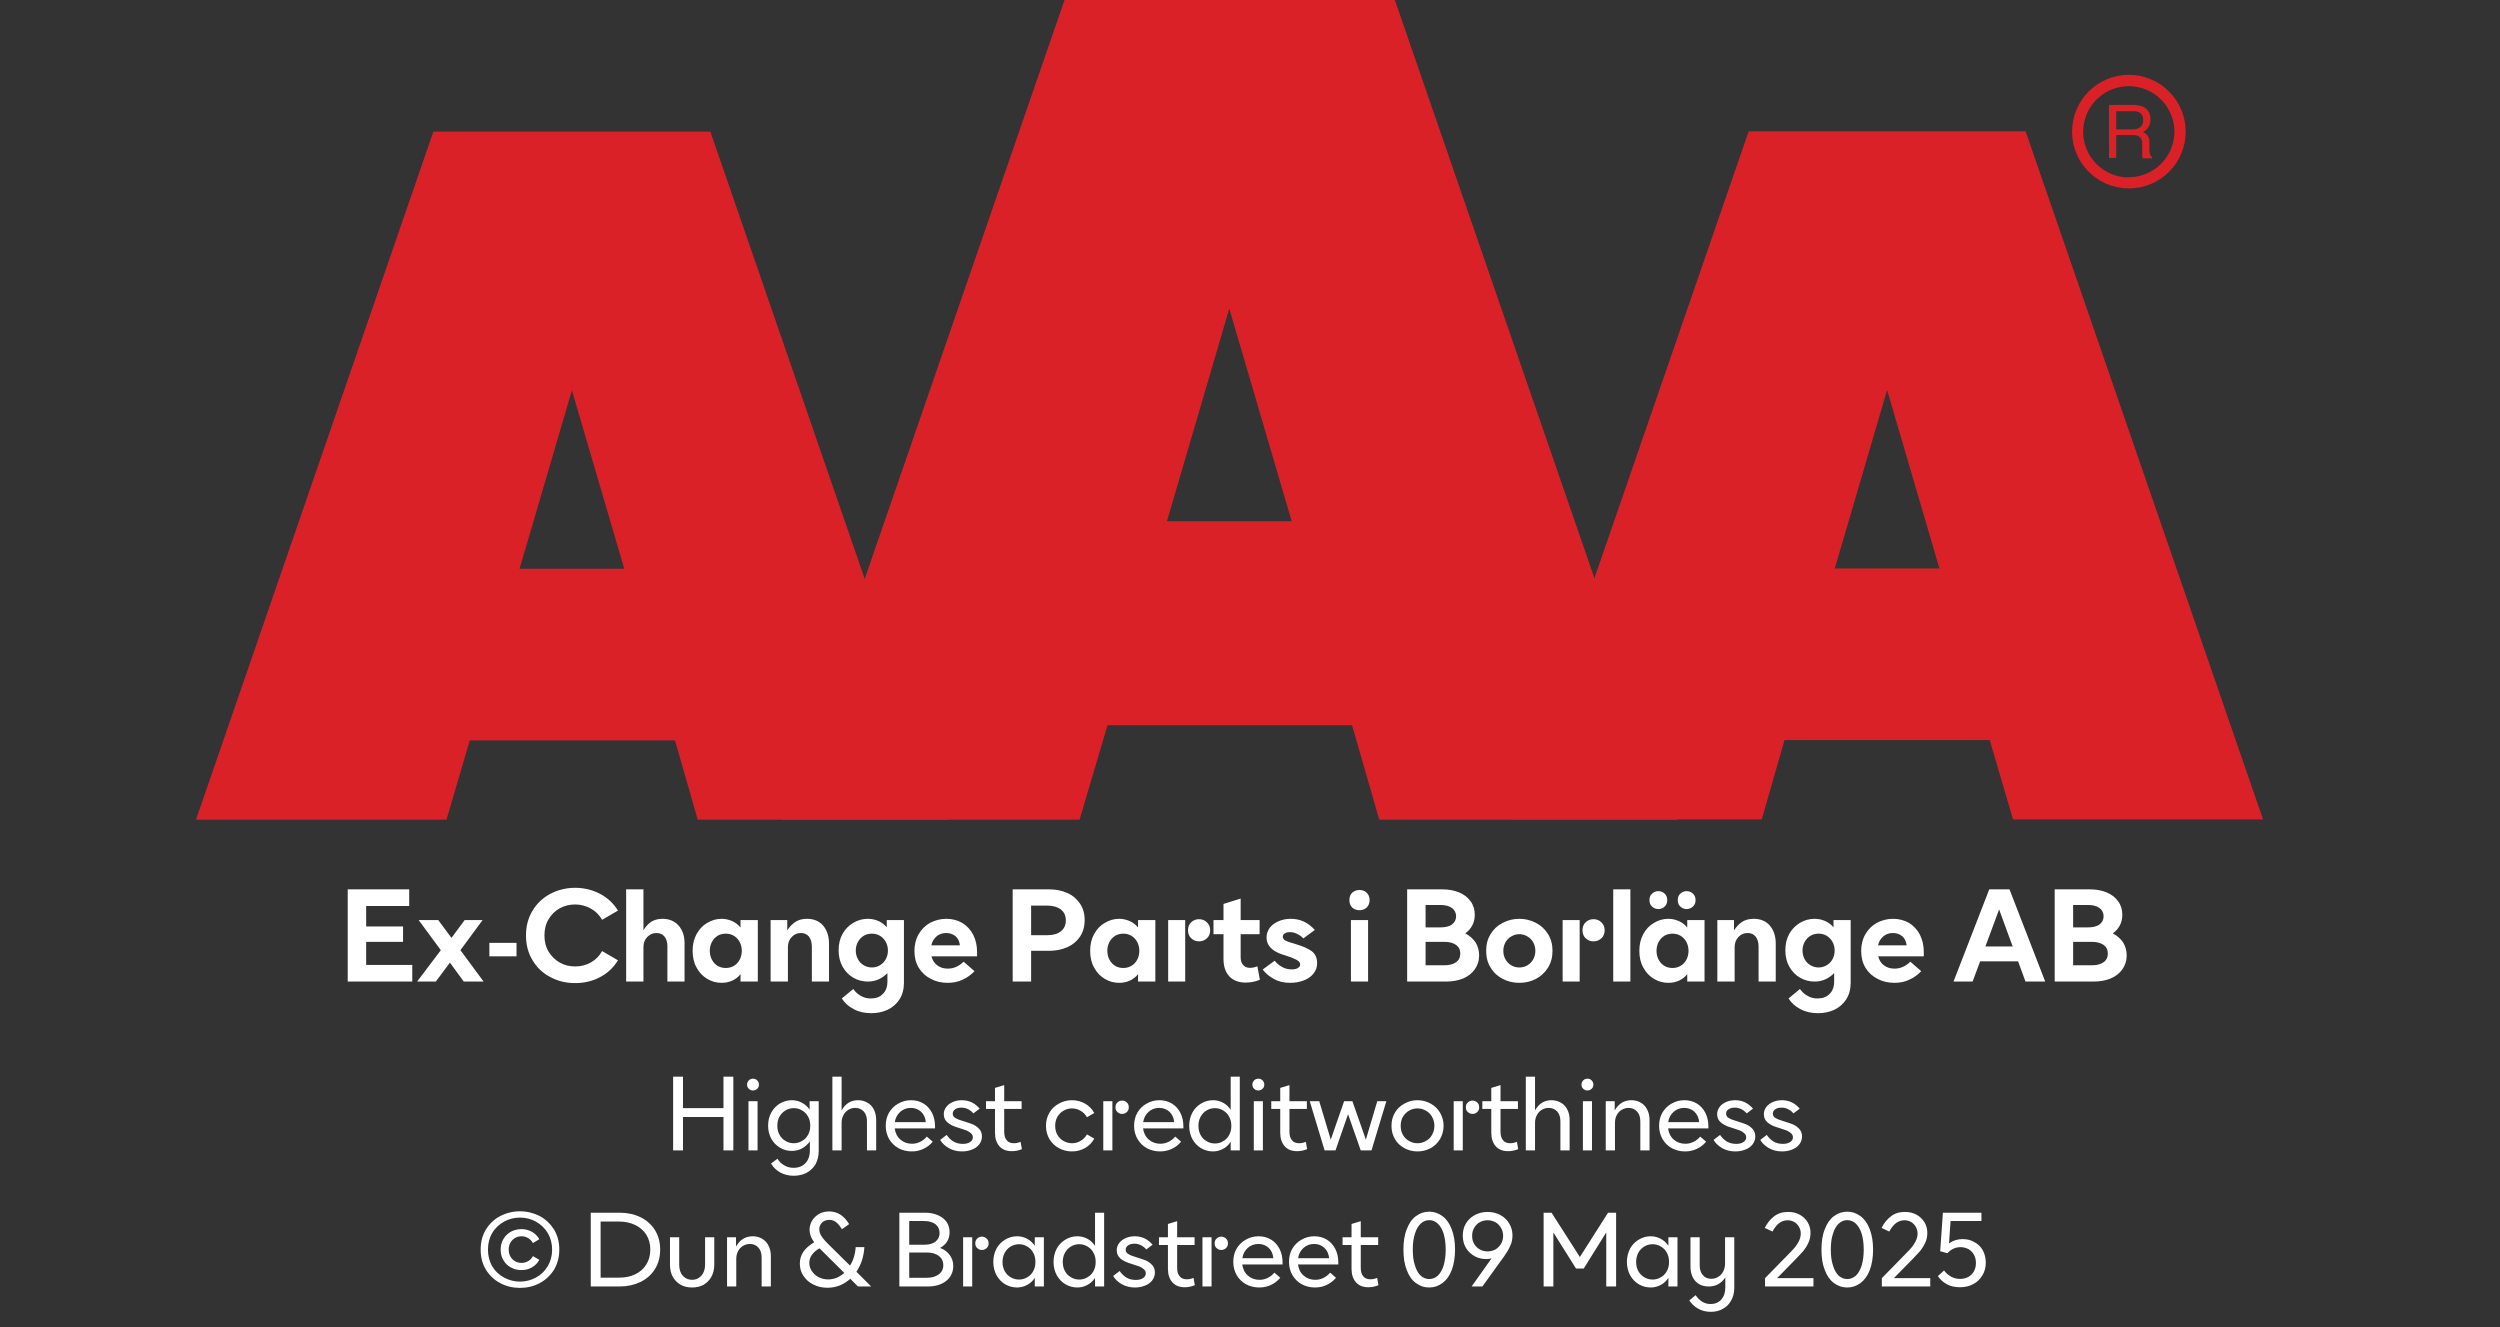
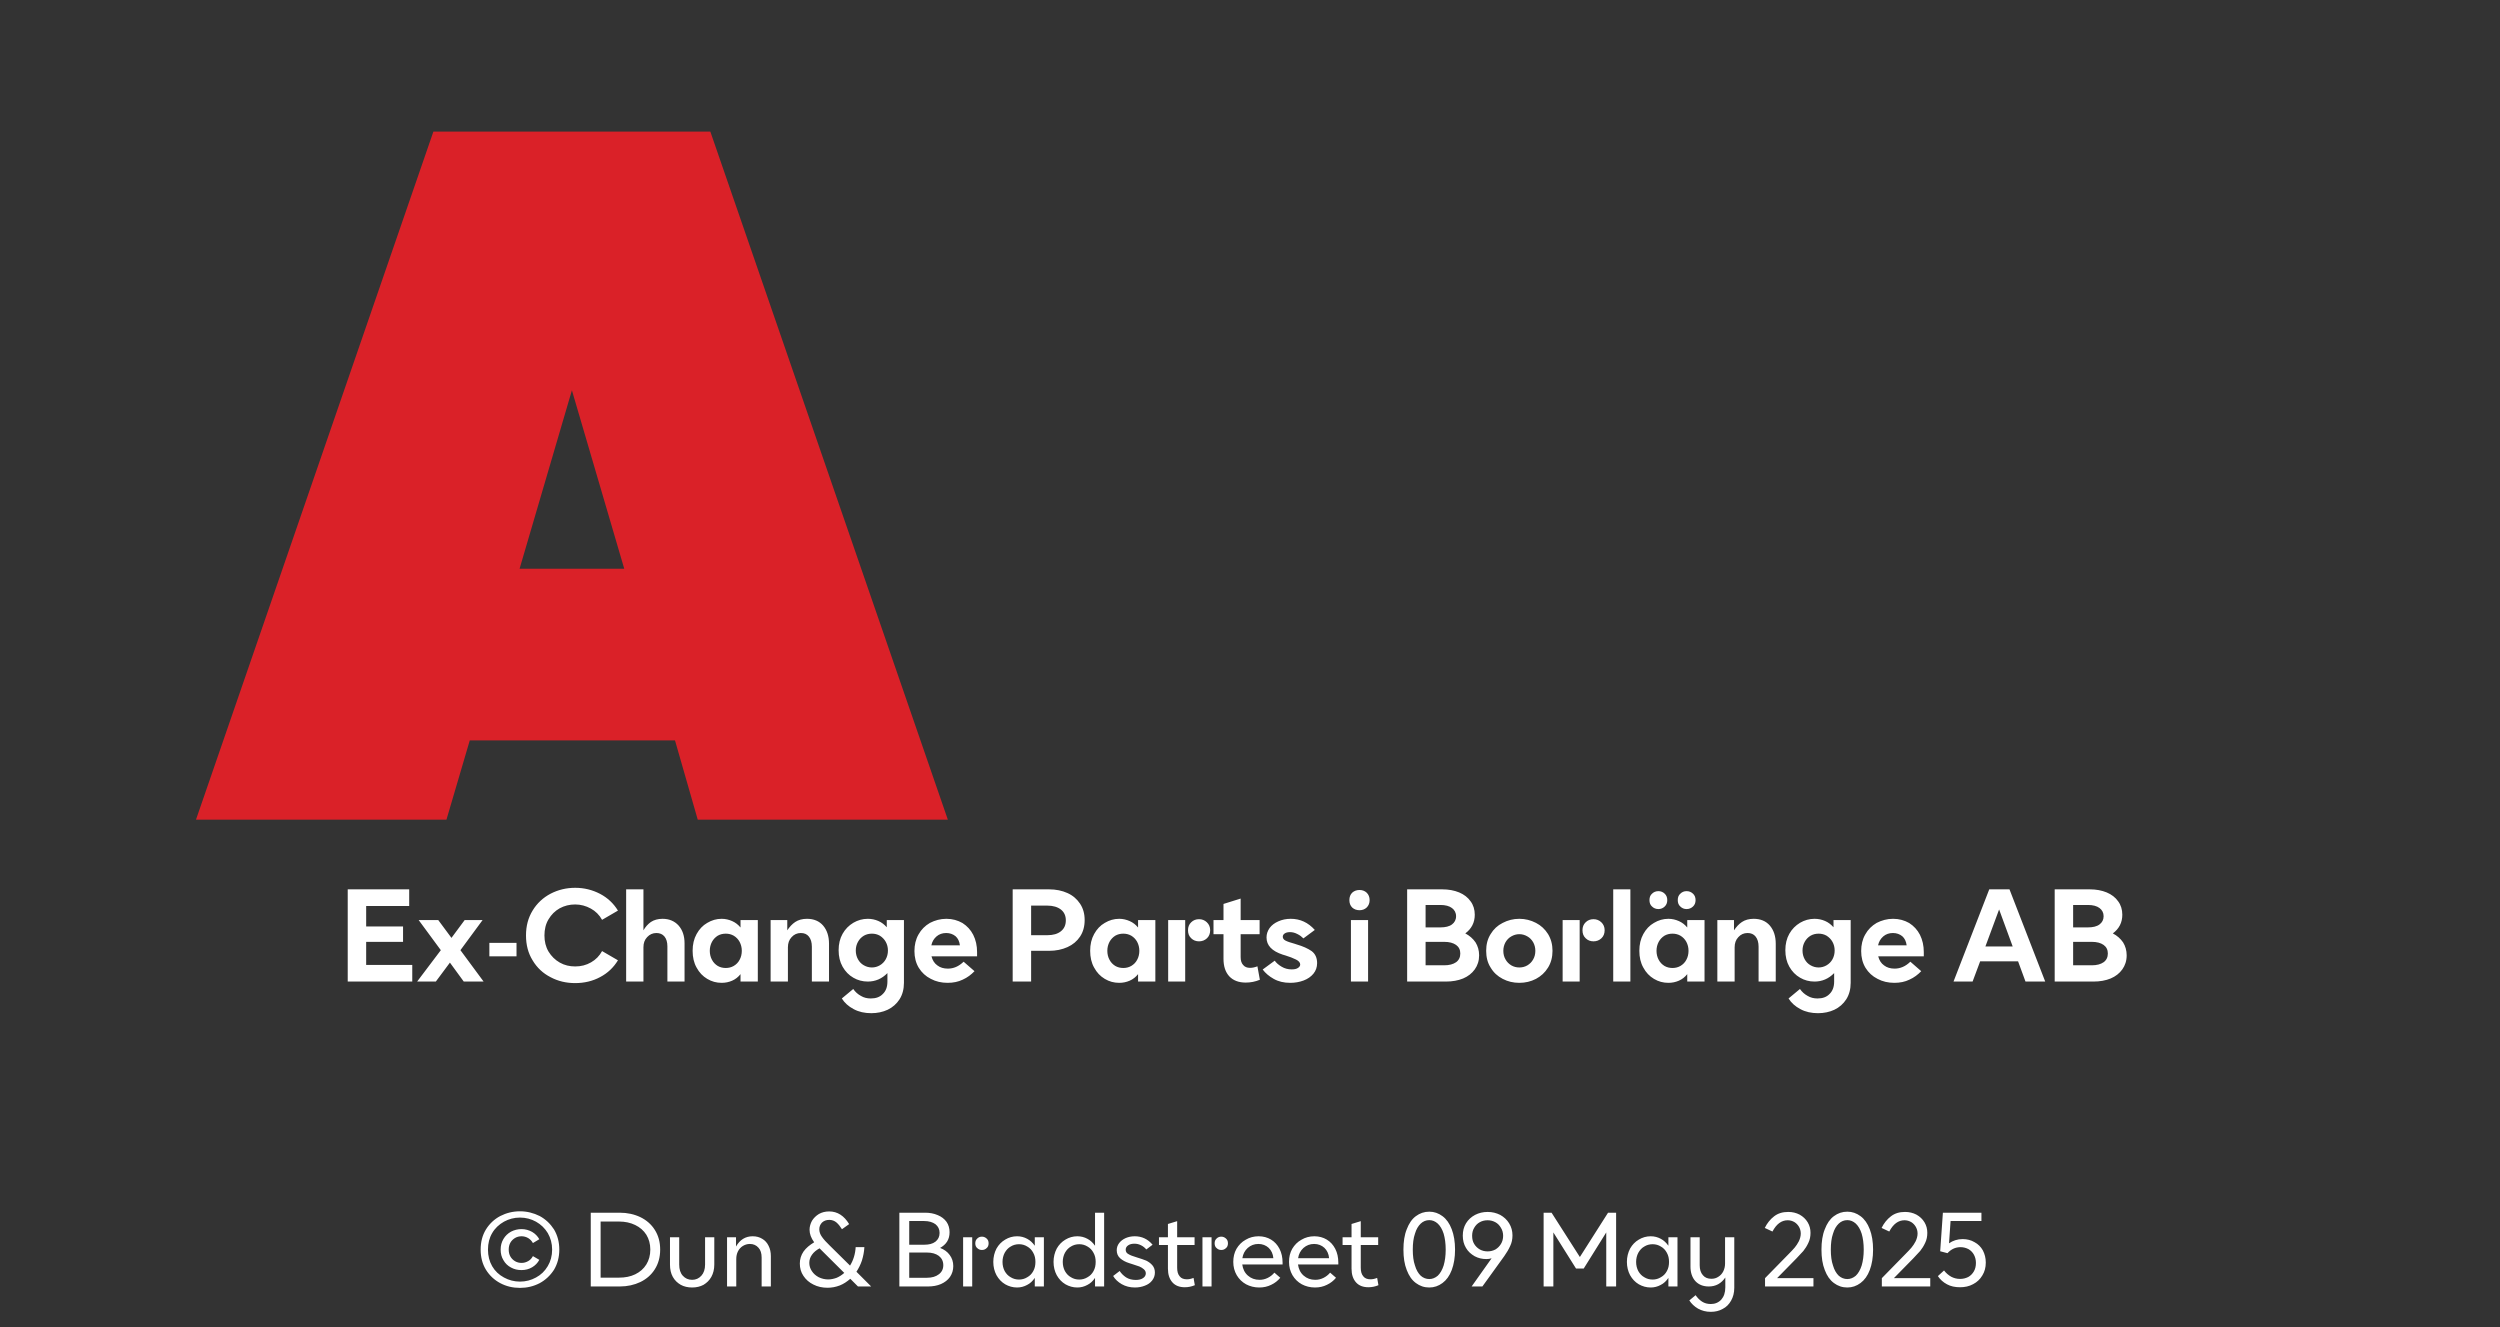
<svg xmlns="http://www.w3.org/2000/svg" width="100%" xml:space="preserve" viewBox="0 0 305.0 161.95" height="100%" version="1.1">
  <rect x="0" y="0" width="305.0" height="161.95" fill="#333333" stroke="none" />
  <g fill="#da2128" transform="translate(23.91,0.0)">
    <path d="M61.215 100 L91.726 100 L62.752 16.058 L28.963 16.058 L0 100 L30.557 100 L33.402 90.327 L58.439 90.327 ZM39.479 69.387 L45.863 47.616 L52.248 69.387 Z" fill-rule="evenodd" />
-     <path d="M144.361 100 L180.778 100 L146.262 0 L105.963 0 L71.446 100 L107.796 100 L111.21 88.472 L141.038 88.472 ZM118.459 63.583 L126.061 37.647 L133.675 63.583 Z" fill-rule="evenodd" />
-     <path d="M193.798 90.292 L218.835 90.292 L221.68 99.966 L252.179 99.966 L223.216 16.024 L189.428 16.024 L160.453 99.966 L191.021 99.966 ZM199.932 69.352 L206.316 47.582 L212.701 69.352 Z" fill-rule="evenodd" />
-     <path d="M235.814 9.127 C231.987 9.127 228.884 12.23 228.884 16.058 C228.884 19.886 231.987 22.989 235.814 22.988 C239.642 22.988 242.745 19.886 242.745 16.058 C242.732 12.235 239.637 9.14 235.814 9.127 ZM235.814 21.646 C233.562 21.65 231.53 20.297 230.665 18.218 C229.8 16.139 230.273 13.743 231.864 12.15 C233.454 10.556 235.849 10.077 237.93 10.938 C240.011 11.799 241.368 13.829 241.368 16.081 C241.349 19.138 238.872 21.61 235.814 21.623 ZM233.379 12.803 L236.338 12.803 C236.75 12.793 237.161 12.866 237.544 13.019 C238.135 13.293 238.494 13.906 238.443 14.556 C238.461 14.893 238.374 15.227 238.193 15.512 C238.029 15.771 237.797 15.98 237.521 16.115 C237.745 16.196 237.942 16.338 238.09 16.524 C238.246 16.768 238.322 17.055 238.307 17.344 L238.307 18.209 C238.31 18.396 238.333 18.583 238.375 18.766 C238.399 18.934 238.5 19.082 238.648 19.165 L238.648 19.313 L237.51 19.313 C237.482 19.242 237.459 19.17 237.442 19.096 C237.442 19.005 237.442 18.835 237.442 18.584 L237.442 17.446 C237.458 17.097 237.278 16.767 236.975 16.593 C236.732 16.501 236.472 16.463 236.213 16.479 L234.267 16.479 L234.267 19.267 L233.39 19.267 ZM236.235 15.785 C236.573 15.806 236.908 15.718 237.191 15.534 C237.453 15.318 237.587 14.983 237.544 14.647 C237.589 14.258 237.396 13.881 237.055 13.691 C236.831 13.6 236.59 13.558 236.349 13.565 L234.267 13.565 L234.267 15.785 Z" fill-rule="evenodd" />
  </g>
  <g transform="translate(0.0,100.0)">
    <path fill="#ffffff" d="M0.938 -11.25 L0.938 0 L8.812 0 L8.812 -2.031 L3.188 -2.031 L3.188 -4.844 L7.688 -4.844 L7.688 -6.719 L3.188 -6.719 L3.188 -9.219 L8.438 -9.219 L8.438 -11.25 L0.938 -11.25 ZM12.297 -3.828 L9.406 0 L11.688 0 L13.406 -2.312 L15.094 0 L17.516 0 L14.688 -3.828 L17.391 -7.5 L15.203 -7.5 L13.594 -5.328 L11.984 -7.5 L9.594 -7.5 L12.297 -3.828 ZM18.219 -4.719 L18.219 -3.078 L21.531 -3.078 L21.531 -4.719 L18.219 -4.719 ZM25.688 -0.531 C26.594 -0.047 27.594 0.188 28.688 0.188 C29.781 0.188 30.813 -0.047 31.734 -0.547 C32.656 -1.031 33.375 -1.719 33.906 -2.594 L31.969 -3.719 C31.656 -3.141 31.203 -2.672 30.625 -2.344 C30.031 -2 29.391 -1.844 28.688 -1.844 C28.016 -1.844 27.391 -1.984 26.813 -2.312 C26.234 -2.641 25.781 -3.094 25.438 -3.656 C25.094 -4.234 24.938 -4.891 24.938 -5.625 C24.938 -6.359 25.094 -7.031 25.438 -7.594 C25.781 -8.172 26.219 -8.609 26.797 -8.938 C27.375 -9.25 28 -9.406 28.688 -9.406 C29.359 -9.406 30 -9.234 30.594 -8.906 C31.172 -8.594 31.641 -8.125 31.969 -7.531 L33.906 -8.656 C33.375 -9.531 32.641 -10.219 31.719 -10.703 C30.781 -11.188 29.781 -11.438 28.688 -11.438 C27.594 -11.438 26.594 -11.188 25.688 -10.719 C24.766 -10.234 24.031 -9.547 23.5 -8.672 C22.953 -7.781 22.688 -6.781 22.688 -5.625 C22.688 -4.469 22.953 -3.453 23.5 -2.578 C24.031 -1.688 24.766 -1 25.688 -0.531 ZM34.906 -11.25 L34.906 0 L37.016 0 L37.016 -4.188 C37.016 -4.688 37.156 -5.094 37.469 -5.422 C37.766 -5.75 38.156 -5.922 38.594 -5.922 C39.016 -5.922 39.344 -5.781 39.578 -5.5 C39.813 -5.219 39.938 -4.812 39.938 -4.297 L39.938 0 L42.031 0 L42.031 -4.672 C42.031 -5.578 41.781 -6.297 41.297 -6.844 C40.813 -7.375 40.156 -7.656 39.344 -7.656 C38.781 -7.656 38.297 -7.516 37.922 -7.266 C37.547 -7 37.25 -6.656 37.016 -6.25 L37.016 -11.25 L34.906 -11.25 ZM44.797 -0.328 C45.344 0 45.922 0.156 46.563 0.156 C47.031 0.156 47.453 0.062 47.844 -0.109 C48.235 -0.281 48.578 -0.547 48.86 -0.906 L48.86 0 L50.969 0 L50.969 -7.5 L48.86 -7.5 L48.86 -6.594 C48.578 -6.938 48.235 -7.203 47.844 -7.375 C47.453 -7.547 47.031 -7.656 46.563 -7.656 C45.922 -7.656 45.344 -7.484 44.797 -7.156 C44.25 -6.844 43.828 -6.391 43.5 -5.797 C43.172 -5.203 43.016 -4.531 43.016 -3.75 C43.016 -2.969 43.172 -2.281 43.5 -1.703 C43.828 -1.094 44.25 -0.656 44.797 -0.328 ZM48.031 -1.906 C47.735 -1.734 47.406 -1.656 47.063 -1.656 C46.703 -1.656 46.375 -1.734 46.078 -1.906 C45.781 -2.094 45.547 -2.328 45.375 -2.656 C45.203 -2.969 45.11 -3.344 45.11 -3.75 C45.11 -4.156 45.203 -4.516 45.375 -4.844 C45.547 -5.156 45.781 -5.406 46.078 -5.594 C46.375 -5.766 46.703 -5.844 47.063 -5.844 C47.406 -5.844 47.735 -5.766 48.031 -5.594 C48.344 -5.406 48.578 -5.156 48.75 -4.844 C48.922 -4.516 49.016 -4.156 49.016 -3.75 C49.016 -3.344 48.922 -2.969 48.75 -2.656 C48.578 -2.328 48.344 -2.094 48.031 -1.906 ZM52.531 -7.5 L52.531 0 L54.641 0 L54.641 -4.172 C54.641 -4.672 54.781 -5.094 55.094 -5.422 C55.391 -5.75 55.766 -5.922 56.219 -5.922 C56.641 -5.922 56.969 -5.781 57.203 -5.484 C57.438 -5.188 57.563 -4.781 57.563 -4.25 L57.563 0 L59.656 0 L59.656 -4.625 C59.656 -5.531 59.406 -6.281 58.938 -6.828 C58.469 -7.375 57.797 -7.656 56.969 -7.656 C56.391 -7.656 55.906 -7.516 55.531 -7.266 C55.156 -7.016 54.844 -6.672 54.563 -6.25 L54.563 -7.5 L52.531 -7.5 ZM62.656 3.359 C63.281 3.703 64.016 3.859 64.813 3.859 C65.531 3.859 66.219 3.719 66.813 3.438 C67.406 3.156 67.906 2.719 68.266 2.156 C68.61 1.609 68.797 0.938 68.797 0.156 L68.797 -7.5 L66.703 -7.5 L66.703 -6.625 C66.406 -6.953 66.078 -7.219 65.672 -7.391 C65.281 -7.562 64.844 -7.656 64.391 -7.656 C63.75 -7.656 63.156 -7.484 62.625 -7.172 C62.078 -6.844 61.641 -6.406 61.313 -5.828 C60.985 -5.25 60.828 -4.578 60.828 -3.828 C60.828 -3.062 60.985 -2.391 61.313 -1.812 C61.641 -1.234 62.078 -0.781 62.625 -0.469 C63.156 -0.156 63.75 0 64.391 0 C65.313 0 66.11 -0.344 66.781 -1.031 L66.781 0 C66.781 0.656 66.594 1.156 66.219 1.516 C65.86 1.891 65.375 2.062 64.75 2.062 C64.313 2.062 63.906 1.969 63.547 1.75 C63.172 1.547 62.86 1.266 62.61 0.906 L61.219 2.062 C61.547 2.594 62.031 3.031 62.656 3.359 ZM65.86 -1.984 C65.563 -1.812 65.235 -1.719 64.891 -1.719 C64.531 -1.719 64.203 -1.812 63.906 -1.984 C63.594 -2.156 63.36 -2.406 63.188 -2.719 C63.016 -3.031 62.922 -3.391 62.922 -3.781 C62.922 -4.188 63.016 -4.531 63.188 -4.844 C63.36 -5.156 63.594 -5.406 63.906 -5.594 C64.203 -5.766 64.531 -5.844 64.891 -5.844 C65.235 -5.844 65.563 -5.766 65.86 -5.594 C66.156 -5.406 66.406 -5.156 66.578 -4.844 C66.75 -4.531 66.844 -4.188 66.844 -3.781 C66.844 -3.391 66.75 -3.031 66.578 -2.719 C66.406 -2.406 66.156 -2.156 65.86 -1.984 ZM77.719 -3.078 L77.719 -3.594 C77.719 -4.375 77.563 -5.078 77.25 -5.703 C76.938 -6.312 76.5 -6.781 75.938 -7.141 C75.36 -7.469 74.719 -7.656 73.969 -7.656 C73.235 -7.656 72.578 -7.469 71.969 -7.156 C71.375 -6.812 70.906 -6.344 70.578 -5.75 C70.235 -5.156 70.078 -4.469 70.078 -3.719 C70.078 -2.953 70.25 -2.266 70.61 -1.672 C70.969 -1.094 71.453 -0.641 72.078 -0.328 C72.688 0 73.375 0.156 74.125 0.156 C74.813 0.156 75.422 0.031 75.969 -0.234 C76.531 -0.484 77 -0.844 77.406 -1.266 L76.078 -2.422 C75.485 -1.844 74.844 -1.578 74.156 -1.578 C73.656 -1.578 73.219 -1.703 72.875 -1.969 C72.516 -2.219 72.281 -2.594 72.156 -3.078 L77.719 -3.078 ZM75.625 -4.422 L72.141 -4.422 C72.235 -4.875 72.453 -5.234 72.781 -5.516 C73.094 -5.781 73.485 -5.922 73.953 -5.922 C74.406 -5.922 74.781 -5.781 75.094 -5.531 C75.391 -5.266 75.563 -4.906 75.625 -4.422 ZM82.063 -11.25 L82.063 0 L84.313 0 L84.313 -3.75 L86.5 -3.75 C87.344 -3.75 88.094 -3.906 88.75 -4.203 C89.407 -4.5 89.907 -4.922 90.282 -5.484 C90.657 -6.047 90.844 -6.719 90.844 -7.5 C90.844 -8.281 90.657 -8.938 90.282 -9.5 C89.907 -10.062 89.407 -10.5 88.75 -10.797 C88.094 -11.094 87.344 -11.25 86.5 -11.25 L82.063 -11.25 ZM86.282 -5.656 L84.313 -5.656 L84.313 -9.266 L86.282 -9.266 C87 -9.266 87.547 -9.094 87.953 -8.781 C88.344 -8.469 88.547 -8.031 88.547 -7.469 C88.547 -6.891 88.344 -6.453 87.953 -6.141 C87.547 -5.812 87 -5.656 86.282 -5.656 ZM93.297 -0.328 C93.844 0 94.422 0.156 95.063 0.156 C95.532 0.156 95.953 0.062 96.344 -0.109 C96.735 -0.281 97.078 -0.547 97.36 -0.906 L97.36 0 L99.469 0 L99.469 -7.5 L97.36 -7.5 L97.36 -6.594 C97.078 -6.938 96.735 -7.203 96.344 -7.375 C95.953 -7.547 95.532 -7.656 95.063 -7.656 C94.422 -7.656 93.844 -7.484 93.297 -7.156 C92.75 -6.844 92.328 -6.391 92 -5.797 C91.672 -5.203 91.516 -4.531 91.516 -3.75 C91.516 -2.969 91.672 -2.281 92 -1.703 C92.328 -1.094 92.75 -0.656 93.297 -0.328 ZM96.532 -1.906 C96.235 -1.734 95.907 -1.656 95.563 -1.656 C95.203 -1.656 94.875 -1.734 94.578 -1.906 C94.282 -2.094 94.047 -2.328 93.875 -2.656 C93.703 -2.969 93.61 -3.344 93.61 -3.75 C93.61 -4.156 93.703 -4.516 93.875 -4.844 C94.047 -5.156 94.282 -5.406 94.578 -5.594 C94.875 -5.766 95.203 -5.844 95.563 -5.844 C95.907 -5.844 96.235 -5.766 96.532 -5.594 C96.844 -5.406 97.078 -5.156 97.25 -4.844 C97.422 -4.516 97.516 -4.156 97.516 -3.75 C97.516 -3.344 97.422 -2.969 97.25 -2.656 C97.078 -2.328 96.844 -2.094 96.532 -1.906 ZM103.844 -5.281 C104.094 -5.031 104.422 -4.906 104.797 -4.906 C105.172 -4.906 105.5 -5.031 105.766 -5.281 C106.016 -5.516 106.157 -5.844 106.157 -6.266 C106.157 -6.656 106.016 -6.984 105.75 -7.234 C105.485 -7.484 105.172 -7.609 104.797 -7.609 C104.422 -7.609 104.094 -7.484 103.844 -7.234 C103.578 -6.984 103.453 -6.656 103.453 -6.266 C103.453 -5.844 103.578 -5.531 103.844 -5.281 ZM101.032 -7.5 L101.032 0 L103.11 0 L103.11 -7.5 L101.032 -7.5 ZM112.219 -0.219 L111.922 -1.859 C111.594 -1.734 111.297 -1.672 111.016 -1.672 C110.657 -1.672 110.375 -1.781 110.172 -2.031 C109.969 -2.25 109.875 -2.578 109.875 -2.984 L109.875 -5.781 L112.188 -5.781 L112.188 -7.5 L109.875 -7.5 L109.875 -10.125 L107.782 -9.469 L107.782 -7.5 L106.563 -7.5 L106.563 -5.781 L107.782 -5.781 L107.782 -2.781 C107.782 -1.859 108.016 -1.156 108.485 -0.641 C108.969 -0.125 109.641 0.125 110.5 0.125 C111.079 0.125 111.657 0.016 112.219 -0.219 ZM113.907 -0.328 C114.485 0 115.157 0.156 115.922 0.156 C116.5 0.156 117.047 0.062 117.547 -0.125 C118.047 -0.312 118.454 -0.594 118.75 -0.953 C119.047 -1.312 119.204 -1.75 119.204 -2.25 C119.204 -2.906 118.969 -3.391 118.532 -3.719 C118.079 -4.031 117.469 -4.312 116.704 -4.531 L116.469 -4.609 C115.954 -4.75 115.579 -4.875 115.344 -5 C115.125 -5.109 115.016 -5.281 115.016 -5.469 C115.016 -5.625 115.094 -5.766 115.235 -5.859 C115.391 -5.969 115.61 -6.031 115.891 -6.031 C116.204 -6.031 116.5 -5.953 116.797 -5.797 C117.094 -5.656 117.329 -5.469 117.532 -5.266 L118.922 -6.297 C118.11 -7.203 117.141 -7.656 115.985 -7.656 C115.422 -7.656 114.922 -7.547 114.469 -7.344 C114.032 -7.156 113.657 -6.875 113.407 -6.531 C113.157 -6.172 113.032 -5.797 113.032 -5.375 C113.032 -4.406 113.688 -3.719 115.016 -3.281 L115.329 -3.188 C115.844 -3.031 116.282 -2.859 116.625 -2.688 C116.969 -2.516 117.141 -2.312 117.141 -2.078 C117.141 -1.906 117.032 -1.766 116.86 -1.656 C116.672 -1.531 116.422 -1.484 116.094 -1.484 C115.657 -1.484 115.235 -1.594 114.875 -1.812 C114.5 -2.031 114.219 -2.281 114.032 -2.547 L112.563 -1.469 C112.891 -1.031 113.344 -0.641 113.907 -0.328 ZM123.329 -7.5 L123.329 0 L125.422 0 L125.422 -7.5 L123.329 -7.5 ZM123.485 -9.031 C123.719 -8.812 124.032 -8.703 124.375 -8.703 C124.719 -8.703 125.016 -8.812 125.25 -9.031 C125.485 -9.266 125.61 -9.562 125.61 -9.938 C125.61 -10.312 125.485 -10.609 125.25 -10.844 C125.016 -11.062 124.719 -11.172 124.375 -11.172 C124.032 -11.172 123.719 -11.062 123.485 -10.844 C123.25 -10.609 123.141 -10.312 123.141 -9.938 C123.141 -9.562 123.25 -9.266 123.485 -9.031 ZM130.188 -11.25 L130.188 0 L134.922 0 C135.704 0 136.407 -0.125 137.016 -0.375 C137.61 -0.625 138.094 -1 138.438 -1.484 C138.782 -1.969 138.969 -2.531 138.969 -3.203 C138.969 -3.797 138.813 -4.328 138.532 -4.781 C138.219 -5.234 137.813 -5.594 137.282 -5.875 C137.657 -6.156 137.938 -6.469 138.141 -6.859 C138.344 -7.25 138.438 -7.688 138.438 -8.156 C138.438 -8.781 138.266 -9.344 137.922 -9.797 C137.594 -10.266 137.126 -10.625 136.532 -10.875 C135.922 -11.125 135.235 -11.25 134.469 -11.25 L130.188 -11.25 ZM134.251 -6.609 L132.438 -6.609 L132.438 -9.344 L134.251 -9.344 C134.844 -9.344 135.329 -9.219 135.657 -8.969 C135.969 -8.734 136.157 -8.406 136.157 -7.969 C136.157 -7.531 135.969 -7.203 135.657 -6.969 C135.329 -6.719 134.844 -6.609 134.251 -6.609 ZM134.704 -1.984 L132.438 -1.984 L132.438 -4.844 L134.704 -4.844 C135.329 -4.844 135.797 -4.719 136.157 -4.469 C136.501 -4.219 136.672 -3.875 136.672 -3.422 C136.672 -2.969 136.501 -2.609 136.157 -2.359 C135.797 -2.109 135.329 -1.984 134.704 -1.984 ZM141.844 -0.328 C142.469 0 143.141 0.156 143.876 0.156 C144.594 0.156 145.282 0 145.907 -0.328 C146.516 -0.656 147.001 -1.094 147.376 -1.703 C147.735 -2.281 147.922 -2.969 147.922 -3.75 C147.922 -4.531 147.735 -5.203 147.376 -5.797 C147.001 -6.391 146.516 -6.844 145.907 -7.156 C145.282 -7.484 144.594 -7.656 143.876 -7.656 C143.141 -7.656 142.469 -7.484 141.844 -7.156 C141.219 -6.844 140.735 -6.391 140.376 -5.797 C140.001 -5.203 139.829 -4.531 139.829 -3.75 C139.829 -2.969 140.001 -2.281 140.376 -1.703 C140.735 -1.094 141.219 -0.656 141.844 -0.328 ZM144.844 -1.969 C144.547 -1.797 144.219 -1.719 143.876 -1.719 C143.532 -1.719 143.204 -1.797 142.907 -1.969 C142.594 -2.156 142.36 -2.391 142.188 -2.703 C142.016 -3 141.922 -3.344 141.922 -3.75 C141.922 -4.141 142.016 -4.484 142.188 -4.797 C142.36 -5.094 142.594 -5.344 142.907 -5.516 C143.204 -5.688 143.532 -5.781 143.876 -5.781 C144.219 -5.781 144.547 -5.688 144.844 -5.516 C145.157 -5.344 145.391 -5.094 145.563 -4.797 C145.735 -4.484 145.829 -4.141 145.829 -3.75 C145.829 -3.344 145.735 -3 145.563 -2.703 C145.391 -2.391 145.157 -2.156 144.844 -1.969 ZM151.969 -5.281 C152.219 -5.031 152.547 -4.906 152.922 -4.906 C153.297 -4.906 153.626 -5.031 153.891 -5.281 C154.141 -5.516 154.282 -5.844 154.282 -6.266 C154.282 -6.656 154.141 -6.984 153.876 -7.234 C153.61 -7.484 153.297 -7.609 152.922 -7.609 C152.547 -7.609 152.219 -7.484 151.969 -7.234 C151.704 -6.984 151.579 -6.656 151.579 -6.266 C151.579 -5.844 151.704 -5.531 151.969 -5.281 ZM149.157 -7.5 L149.157 0 L151.235 0 L151.235 -7.5 L149.157 -7.5 ZM155.329 -11.25 L155.329 0 L157.422 0 L157.422 -11.25 L155.329 -11.25 ZM160.298 -0.328 C160.844 0 161.423 0.156 162.063 0.156 C162.532 0.156 162.954 0.062 163.344 -0.109 C163.735 -0.281 164.079 -0.547 164.36 -0.906 L164.36 0 L166.469 0 L166.469 -7.5 L164.36 -7.5 L164.36 -6.594 C164.079 -6.938 163.735 -7.203 163.344 -7.375 C162.954 -7.547 162.532 -7.656 162.063 -7.656 C161.423 -7.656 160.844 -7.484 160.298 -7.156 C159.751 -6.844 159.329 -6.391 159.001 -5.797 C158.673 -5.203 158.516 -4.531 158.516 -3.75 C158.516 -2.969 158.673 -2.281 159.001 -1.703 C159.329 -1.094 159.751 -0.656 160.298 -0.328 ZM163.532 -1.906 C163.235 -1.734 162.907 -1.656 162.563 -1.656 C162.204 -1.656 161.876 -1.734 161.579 -1.906 C161.282 -2.094 161.048 -2.328 160.876 -2.656 C160.704 -2.969 160.61 -3.344 160.61 -3.75 C160.61 -4.156 160.704 -4.516 160.876 -4.844 C161.048 -5.156 161.282 -5.406 161.579 -5.594 C161.876 -5.766 162.204 -5.844 162.563 -5.844 C162.907 -5.844 163.235 -5.766 163.532 -5.594 C163.844 -5.406 164.079 -5.156 164.251 -4.844 C164.423 -4.516 164.516 -4.156 164.516 -3.75 C164.516 -3.344 164.423 -2.969 164.251 -2.656 C164.079 -2.328 163.844 -2.094 163.532 -1.906 ZM160.063 -9.156 C160.266 -8.953 160.532 -8.844 160.844 -8.844 C161.141 -8.844 161.407 -8.953 161.61 -9.156 C161.813 -9.344 161.923 -9.609 161.923 -9.938 C161.923 -10.266 161.813 -10.531 161.61 -10.719 C161.407 -10.922 161.141 -11.031 160.844 -11.031 C160.532 -11.031 160.266 -10.922 160.063 -10.719 C159.844 -10.531 159.751 -10.266 159.751 -9.938 C159.751 -9.609 159.844 -9.344 160.063 -9.156 ZM163.516 -9.156 C163.719 -8.953 163.969 -8.844 164.282 -8.844 C164.594 -8.844 164.844 -8.953 165.063 -9.156 C165.266 -9.344 165.376 -9.609 165.376 -9.938 C165.376 -10.266 165.266 -10.531 165.063 -10.719 C164.844 -10.922 164.594 -11.031 164.282 -11.031 C163.969 -11.031 163.719 -10.922 163.516 -10.719 C163.298 -10.531 163.204 -10.266 163.204 -9.938 C163.204 -9.609 163.298 -9.344 163.516 -9.156 ZM168.032 -7.5 L168.032 0 L170.141 0 L170.141 -4.172 C170.141 -4.672 170.282 -5.094 170.594 -5.422 C170.891 -5.75 171.266 -5.922 171.719 -5.922 C172.141 -5.922 172.469 -5.781 172.704 -5.484 C172.938 -5.188 173.063 -4.781 173.063 -4.25 L173.063 0 L175.157 0 L175.157 -4.625 C175.157 -5.531 174.907 -6.281 174.438 -6.828 C173.969 -7.375 173.298 -7.656 172.469 -7.656 C171.891 -7.656 171.407 -7.516 171.032 -7.266 C170.657 -7.016 170.344 -6.672 170.063 -6.25 L170.063 -7.5 L168.032 -7.5 ZM178.157 3.359 C178.782 3.703 179.516 3.859 180.313 3.859 C181.032 3.859 181.719 3.719 182.313 3.438 C182.907 3.156 183.407 2.719 183.766 2.156 C184.11 1.609 184.298 0.938 184.298 0.156 L184.298 -7.5 L182.204 -7.5 L182.204 -6.625 C181.907 -6.953 181.579 -7.219 181.173 -7.391 C180.782 -7.562 180.344 -7.656 179.891 -7.656 C179.251 -7.656 178.657 -7.484 178.126 -7.172 C177.579 -6.844 177.141 -6.406 176.813 -5.828 C176.485 -5.25 176.329 -4.578 176.329 -3.828 C176.329 -3.062 176.485 -2.391 176.813 -1.812 C177.141 -1.234 177.579 -0.781 178.126 -0.469 C178.657 -0.156 179.251 0 179.891 0 C180.813 0 181.61 -0.344 182.282 -1.031 L182.282 0 C182.282 0.656 182.094 1.156 181.719 1.516 C181.36 1.891 180.876 2.062 180.251 2.062 C179.813 2.062 179.407 1.969 179.048 1.75 C178.673 1.547 178.36 1.266 178.11 0.906 L176.719 2.062 C177.048 2.594 177.532 3.031 178.157 3.359 ZM181.36 -1.984 C181.063 -1.812 180.735 -1.719 180.391 -1.719 C180.032 -1.719 179.704 -1.812 179.407 -1.984 C179.094 -2.156 178.86 -2.406 178.688 -2.719 C178.516 -3.031 178.423 -3.391 178.423 -3.781 C178.423 -4.188 178.516 -4.531 178.688 -4.844 C178.86 -5.156 179.094 -5.406 179.407 -5.594 C179.704 -5.766 180.032 -5.844 180.391 -5.844 C180.735 -5.844 181.063 -5.766 181.36 -5.594 C181.657 -5.406 181.907 -5.156 182.079 -4.844 C182.251 -4.531 182.344 -4.188 182.344 -3.781 C182.344 -3.391 182.251 -3.031 182.079 -2.719 C181.907 -2.406 181.657 -2.156 181.36 -1.984 ZM193.219 -3.078 L193.219 -3.594 C193.219 -4.375 193.063 -5.078 192.751 -5.703 C192.438 -6.312 192.001 -6.781 191.438 -7.141 C190.86 -7.469 190.219 -7.656 189.469 -7.656 C188.735 -7.656 188.079 -7.469 187.469 -7.156 C186.876 -6.812 186.407 -6.344 186.079 -5.75 C185.735 -5.156 185.579 -4.469 185.579 -3.719 C185.579 -2.953 185.751 -2.266 186.11 -1.672 C186.469 -1.094 186.954 -0.641 187.579 -0.328 C188.188 0 188.876 0.156 189.626 0.156 C190.313 0.156 190.923 0.031 191.469 -0.234 C192.032 -0.484 192.501 -0.844 192.907 -1.266 L191.579 -2.422 C190.985 -1.844 190.344 -1.578 189.657 -1.578 C189.157 -1.578 188.719 -1.703 188.376 -1.969 C188.016 -2.219 187.782 -2.594 187.657 -3.078 L193.219 -3.078 ZM191.126 -4.422 L187.641 -4.422 C187.735 -4.875 187.954 -5.234 188.282 -5.516 C188.594 -5.781 188.985 -5.922 189.454 -5.922 C189.907 -5.922 190.282 -5.781 190.594 -5.531 C190.891 -5.266 191.063 -4.906 191.126 -4.422 ZM201.204 -11.25 L196.845 0 L199.173 0 L200.095 -2.469 L204.72 -2.469 L205.626 0 L208.032 0 L203.673 -11.25 L201.204 -11.25 ZM204.063 -4.281 L200.735 -4.281 L202.407 -8.797 L204.063 -4.281 ZM209.188 -11.25 L209.188 0 L213.923 0 C214.704 0 215.407 -0.125 216.016 -0.375 C216.61 -0.625 217.095 -1 217.438 -1.484 C217.782 -1.969 217.97 -2.531 217.97 -3.203 C217.97 -3.797 217.813 -4.328 217.532 -4.781 C217.22 -5.234 216.813 -5.594 216.282 -5.875 C216.657 -6.156 216.938 -6.469 217.141 -6.859 C217.345 -7.25 217.438 -7.688 217.438 -8.156 C217.438 -8.781 217.266 -9.344 216.923 -9.797 C216.595 -10.266 216.126 -10.625 215.532 -10.875 C214.923 -11.125 214.235 -11.25 213.47 -11.25 L209.188 -11.25 ZM213.251 -6.609 L211.438 -6.609 L211.438 -9.344 L213.251 -9.344 C213.845 -9.344 214.329 -9.219 214.657 -8.969 C214.97 -8.734 215.157 -8.406 215.157 -7.969 C215.157 -7.531 214.97 -7.203 214.657 -6.969 C214.329 -6.719 213.845 -6.609 213.251 -6.609 ZM213.704 -1.984 L211.438 -1.984 L211.438 -4.844 L213.704 -4.844 C214.329 -4.844 214.798 -4.719 215.157 -4.469 C215.501 -4.219 215.673 -3.875 215.673 -3.422 C215.673 -2.969 215.501 -2.609 215.157 -2.359 C214.798 -2.109 214.329 -1.984 213.704 -1.984 Z" transform="translate(41.484,19.75)" />
-     <path fill="#ffffff" d="M8.328 -9 L7.125 -9 L7.125 -5.156 L2.188 -5.156 L2.188 -9 L0.984 -9 L0.984 0 L2.188 0 L2.188 -4.078 L7.125 -4.078 L7.125 0 L8.328 0 L8.328 -9 ZM10.175 -6 L10.175 0 L11.284 0 L11.284 -6 L10.175 -6 ZM10.222 -7.516 C10.362 -7.375 10.534 -7.312 10.737 -7.312 C10.925 -7.312 11.097 -7.375 11.237 -7.516 C11.378 -7.641 11.456 -7.812 11.456 -8.031 C11.456 -8.234 11.378 -8.406 11.237 -8.547 C11.097 -8.688 10.925 -8.75 10.737 -8.75 C10.534 -8.75 10.362 -8.688 10.222 -8.547 C10.081 -8.406 10.003 -8.234 10.003 -8.031 C10.003 -7.812 10.081 -7.641 10.222 -7.516 ZM14.041 2.688 C14.525 2.953 15.087 3.094 15.697 3.094 C16.275 3.094 16.806 2.969 17.259 2.734 C17.712 2.484 18.087 2.156 18.353 1.688 C18.603 1.234 18.744 0.703 18.744 0.094 L18.744 -6 L17.634 -6 L17.634 -4.984 C17.384 -5.344 17.072 -5.625 16.697 -5.812 C16.337 -6.016 15.916 -6.125 15.478 -6.125 C14.947 -6.125 14.462 -5.984 14.025 -5.734 C13.587 -5.469 13.212 -5.094 12.962 -4.625 C12.697 -4.156 12.572 -3.625 12.572 -3.031 C12.572 -2.438 12.697 -1.891 12.962 -1.422 C13.212 -0.953 13.587 -0.594 14.025 -0.328 C14.462 -0.062 14.947 0.062 15.478 0.062 C15.916 0.062 16.337 -0.047 16.697 -0.234 C17.072 -0.438 17.384 -0.719 17.666 -1.094 L17.666 0 C17.666 0.672 17.478 1.188 17.119 1.562 C16.759 1.938 16.275 2.125 15.681 2.125 C15.244 2.125 14.853 2.016 14.525 1.812 C14.181 1.625 13.916 1.344 13.712 1.016 L12.931 1.594 C13.181 2.047 13.556 2.406 14.041 2.688 ZM16.712 -1.156 C16.416 -0.969 16.072 -0.875 15.712 -0.875 C15.337 -0.875 14.994 -0.969 14.697 -1.156 C14.384 -1.328 14.134 -1.578 13.962 -1.906 C13.775 -2.234 13.697 -2.594 13.697 -3.016 C13.697 -3.438 13.775 -3.797 13.962 -4.125 C14.134 -4.438 14.384 -4.703 14.697 -4.875 C14.994 -5.062 15.337 -5.156 15.712 -5.156 C16.072 -5.156 16.416 -5.062 16.712 -4.875 C17.025 -4.703 17.275 -4.438 17.447 -4.125 C17.634 -3.797 17.712 -3.438 17.712 -3.016 C17.712 -2.594 17.634 -2.234 17.447 -1.906 C17.275 -1.578 17.025 -1.328 16.712 -1.156 ZM20.412 -9 L20.412 0 L21.537 0 L21.537 -3.344 C21.537 -3.688 21.6 -3.984 21.741 -4.266 C21.881 -4.547 22.084 -4.781 22.334 -4.938 C22.584 -5.094 22.881 -5.188 23.194 -5.188 C23.631 -5.188 23.975 -5.031 24.241 -4.75 C24.506 -4.453 24.631 -4.062 24.631 -3.547 L24.631 0 L25.756 0 L25.756 -3.734 C25.756 -4.203 25.662 -4.625 25.475 -4.984 C25.303 -5.344 25.037 -5.625 24.709 -5.812 C24.366 -6.016 23.975 -6.125 23.537 -6.125 C22.662 -6.125 21.991 -5.703 21.537 -4.875 L21.537 -9 L20.412 -9 ZM32.937 -2.688 L32.937 -2.906 C32.937 -3.547 32.812 -4.109 32.562 -4.594 C32.312 -5.078 31.969 -5.453 31.531 -5.719 C31.094 -5.984 30.578 -6.125 30.016 -6.125 C29.437 -6.125 28.906 -5.984 28.437 -5.703 C27.953 -5.438 27.594 -5.062 27.312 -4.594 C27.047 -4.125 26.922 -3.594 26.922 -3 C26.922 -2.406 27.062 -1.859 27.344 -1.375 C27.625 -0.906 28 -0.531 28.484 -0.266 C28.953 -0.016 29.5 0.125 30.094 0.125 C30.625 0.125 31.109 0.016 31.547 -0.203 C31.984 -0.406 32.359 -0.703 32.656 -1.062 L31.937 -1.688 C31.703 -1.406 31.437 -1.203 31.125 -1.047 C30.812 -0.891 30.484 -0.812 30.125 -0.812 C29.562 -0.812 29.094 -0.984 28.703 -1.328 C28.312 -1.672 28.094 -2.125 28.016 -2.688 L32.937 -2.688 ZM31.812 -3.453 L28.031 -3.453 C28.109 -3.969 28.328 -4.375 28.687 -4.703 C29.047 -5.016 29.469 -5.188 29.984 -5.188 C30.484 -5.188 30.906 -5.016 31.234 -4.719 C31.562 -4.406 31.766 -3.984 31.812 -3.453 ZM34.612 -0.281 C35.081 -0.016 35.612 0.125 36.222 0.125 C36.659 0.125 37.066 0.047 37.425 -0.094 C37.8 -0.234 38.097 -0.438 38.316 -0.719 C38.534 -1 38.659 -1.312 38.659 -1.703 C38.659 -2.062 38.55 -2.359 38.347 -2.594 C38.128 -2.844 37.878 -3.016 37.597 -3.156 C37.284 -3.281 36.925 -3.406 36.456 -3.547 C35.987 -3.688 35.644 -3.812 35.425 -3.953 C35.206 -4.062 35.097 -4.25 35.097 -4.484 C35.097 -4.703 35.191 -4.875 35.394 -5.016 C35.597 -5.156 35.847 -5.219 36.159 -5.219 C36.456 -5.219 36.722 -5.156 36.987 -5.016 C37.237 -4.891 37.441 -4.719 37.612 -4.516 L38.378 -5.094 C37.8 -5.781 37.066 -6.125 36.206 -6.125 C35.784 -6.125 35.425 -6.047 35.097 -5.906 C34.753 -5.75 34.487 -5.547 34.3 -5.297 C34.097 -5.031 34.003 -4.734 34.003 -4.422 C34.003 -4.016 34.144 -3.688 34.425 -3.438 C34.706 -3.188 35.081 -2.984 35.534 -2.844 L35.925 -2.719 C36.269 -2.609 36.55 -2.516 36.769 -2.438 C36.987 -2.344 37.159 -2.234 37.316 -2.094 C37.472 -1.953 37.55 -1.797 37.55 -1.594 C37.55 -1.359 37.425 -1.156 37.206 -1.016 C36.972 -0.859 36.675 -0.797 36.331 -0.797 C35.894 -0.797 35.487 -0.891 35.144 -1.109 C34.816 -1.328 34.55 -1.594 34.362 -1.891 L33.566 -1.281 C33.8 -0.875 34.159 -0.547 34.612 -0.281 ZM43.531 -0.156 L43.375 -1.047 C43.062 -0.922 42.797 -0.875 42.562 -0.875 C42.187 -0.875 41.875 -0.984 41.687 -1.234 C41.469 -1.484 41.375 -1.828 41.375 -2.297 L41.375 -5.062 L43.5 -5.062 L43.5 -6 L41.375 -6 L41.375 -7.969 L40.25 -7.625 L40.25 -6 L39.156 -6 L39.156 -5.062 L40.25 -5.062 L40.25 -2.172 C40.25 -1.453 40.437 -0.906 40.797 -0.5 C41.156 -0.094 41.672 0.094 42.312 0.094 C42.719 0.094 43.125 0.016 43.531 -0.156 ZM48.066 -0.266 C48.534 -0.016 49.066 0.125 49.644 0.125 C50.222 0.125 50.753 -0.016 51.253 -0.297 C51.737 -0.578 52.097 -0.953 52.362 -1.438 L51.472 -1.953 C51.284 -1.625 51.034 -1.359 50.706 -1.172 C50.394 -0.969 50.034 -0.875 49.644 -0.875 C49.269 -0.875 48.925 -0.969 48.612 -1.156 C48.3 -1.328 48.05 -1.578 47.862 -1.906 C47.675 -2.219 47.597 -2.594 47.597 -3 C47.597 -3.406 47.675 -3.766 47.862 -4.094 C48.05 -4.406 48.3 -4.672 48.612 -4.844 C48.925 -5.031 49.269 -5.125 49.644 -5.125 C50.034 -5.125 50.394 -5.016 50.706 -4.828 C51.034 -4.641 51.284 -4.375 51.472 -4.047 L52.362 -4.562 C52.097 -5.047 51.737 -5.422 51.253 -5.703 C50.753 -5.984 50.222 -6.125 49.644 -6.125 C49.066 -6.125 48.534 -5.984 48.066 -5.719 C47.566 -5.453 47.175 -5.094 46.894 -4.609 C46.612 -4.125 46.472 -3.594 46.472 -3 C46.472 -2.406 46.612 -1.859 46.894 -1.375 C47.175 -0.906 47.566 -0.531 48.066 -0.266 ZM55.181 -4.688 C55.337 -4.531 55.525 -4.453 55.759 -4.453 C55.994 -4.453 56.181 -4.531 56.337 -4.688 C56.494 -4.812 56.572 -5.016 56.572 -5.266 C56.572 -5.516 56.494 -5.703 56.337 -5.844 C56.166 -6 55.978 -6.078 55.759 -6.078 C55.525 -6.078 55.337 -6 55.181 -5.844 C55.025 -5.703 54.947 -5.516 54.947 -5.266 C54.947 -5.016 55.025 -4.812 55.181 -4.688 ZM53.462 -6 L53.462 0 L54.572 0 L54.572 -6 L53.462 -6 ZM63.237 -2.688 L63.237 -2.906 C63.237 -3.547 63.112 -4.109 62.862 -4.594 C62.612 -5.078 62.269 -5.453 61.831 -5.719 C61.394 -5.984 60.878 -6.125 60.316 -6.125 C59.737 -6.125 59.206 -5.984 58.737 -5.703 C58.253 -5.438 57.894 -5.062 57.612 -4.594 C57.347 -4.125 57.222 -3.594 57.222 -3 C57.222 -2.406 57.362 -1.859 57.644 -1.375 C57.925 -0.906 58.3 -0.531 58.784 -0.266 C59.253 -0.016 59.8 0.125 60.394 0.125 C60.925 0.125 61.409 0.016 61.847 -0.203 C62.284 -0.406 62.659 -0.703 62.956 -1.062 L62.237 -1.688 C62.003 -1.406 61.737 -1.203 61.425 -1.047 C61.112 -0.891 60.784 -0.812 60.425 -0.812 C59.862 -0.812 59.394 -0.984 59.003 -1.328 C58.612 -1.672 58.394 -2.125 58.316 -2.688 L63.237 -2.688 ZM62.112 -3.453 L58.331 -3.453 C58.409 -3.969 58.628 -4.375 58.987 -4.703 C59.347 -5.016 59.769 -5.188 60.284 -5.188 C60.784 -5.188 61.206 -5.016 61.534 -4.719 C61.862 -4.406 62.066 -3.984 62.112 -3.453 ZM65.397 -0.266 C65.834 -0.016 66.319 0.125 66.85 0.125 C67.287 0.125 67.694 0.016 68.069 -0.188 C68.444 -0.375 68.756 -0.672 69.006 -1.047 L69.006 0 L70.116 0 L70.116 -9 L69.006 -9 L69.006 -4.969 C68.756 -5.328 68.444 -5.625 68.084 -5.812 C67.709 -6.016 67.303 -6.125 66.85 -6.125 C66.319 -6.125 65.834 -5.984 65.397 -5.719 C64.944 -5.453 64.6 -5.094 64.334 -4.625 C64.084 -4.141 63.944 -3.594 63.944 -3 C63.944 -2.391 64.084 -1.844 64.334 -1.375 C64.6 -0.906 64.944 -0.531 65.397 -0.266 ZM68.084 -1.125 C67.787 -0.938 67.444 -0.844 67.084 -0.844 C66.709 -0.844 66.366 -0.938 66.069 -1.125 C65.756 -1.297 65.522 -1.547 65.334 -1.875 C65.162 -2.203 65.069 -2.578 65.069 -3 C65.069 -3.406 65.162 -3.781 65.334 -4.109 C65.522 -4.438 65.756 -4.703 66.069 -4.875 C66.366 -5.062 66.709 -5.156 67.084 -5.156 C67.444 -5.156 67.787 -5.062 68.084 -4.875 C68.397 -4.703 68.647 -4.438 68.819 -4.109 C69.006 -3.781 69.084 -3.406 69.084 -3 C69.084 -2.578 69.006 -2.203 68.819 -1.875 C68.647 -1.547 68.397 -1.297 68.084 -1.125 ZM71.825 -6 L71.825 0 L72.934 0 L72.934 -6 L71.825 -6 ZM71.872 -7.516 C72.012 -7.375 72.184 -7.312 72.387 -7.312 C72.575 -7.312 72.747 -7.375 72.887 -7.516 C73.028 -7.641 73.106 -7.812 73.106 -8.031 C73.106 -8.234 73.028 -8.406 72.887 -8.547 C72.747 -8.688 72.575 -8.75 72.387 -8.75 C72.184 -8.75 72.012 -8.688 71.872 -8.547 C71.731 -8.406 71.653 -8.234 71.653 -8.031 C71.653 -7.812 71.731 -7.641 71.872 -7.516 ZM78.331 -0.156 L78.175 -1.047 C77.862 -0.922 77.597 -0.875 77.362 -0.875 C76.987 -0.875 76.675 -0.984 76.487 -1.234 C76.269 -1.484 76.175 -1.828 76.175 -2.297 L76.175 -5.062 L78.3 -5.062 L78.3 -6 L76.175 -6 L76.175 -7.969 L75.05 -7.625 L75.05 -6 L73.956 -6 L73.956 -5.062 L75.05 -5.062 L75.05 -2.172 C75.05 -1.453 75.237 -0.906 75.597 -0.5 C75.956 -0.094 76.472 0.094 77.112 0.094 C77.519 0.094 77.925 0.016 78.331 -0.156 ZM78.653 -6 L80.466 0 L81.794 0 L83.325 -4.422 L84.872 0 L86.184 0 L87.997 -6 L86.887 -6 L85.497 -1.312 L83.856 -6 L82.841 -6 L81.216 -1.312 L79.809 -6 L78.653 -6 ZM90.215 -0.266 C90.684 -0.016 91.215 0.125 91.794 0.125 C92.372 0.125 92.903 -0.016 93.387 -0.266 C93.872 -0.531 94.262 -0.906 94.544 -1.375 C94.825 -1.859 94.981 -2.406 94.981 -3 C94.981 -3.594 94.825 -4.125 94.544 -4.609 C94.262 -5.094 93.872 -5.453 93.387 -5.719 C92.903 -5.984 92.372 -6.125 91.794 -6.125 C91.215 -6.125 90.684 -5.984 90.215 -5.719 C89.715 -5.453 89.325 -5.094 89.044 -4.609 C88.762 -4.125 88.622 -3.594 88.622 -3 C88.622 -2.406 88.762 -1.859 89.044 -1.375 C89.325 -0.906 89.715 -0.531 90.215 -0.266 ZM92.825 -1.156 C92.512 -0.969 92.169 -0.875 91.794 -0.875 C91.419 -0.875 91.075 -0.969 90.762 -1.156 C90.45 -1.328 90.2 -1.578 90.012 -1.906 C89.825 -2.219 89.747 -2.594 89.747 -3 C89.747 -3.406 89.825 -3.766 90.012 -4.094 C90.2 -4.406 90.45 -4.672 90.762 -4.844 C91.075 -5.031 91.419 -5.125 91.794 -5.125 C92.169 -5.125 92.512 -5.031 92.825 -4.844 C93.153 -4.672 93.403 -4.406 93.575 -4.094 C93.762 -3.766 93.856 -3.406 93.856 -3 C93.856 -2.594 93.762 -2.219 93.575 -1.906 C93.403 -1.578 93.153 -1.328 92.825 -1.156 ZM97.931 -4.688 C98.087 -4.531 98.275 -4.453 98.509 -4.453 C98.744 -4.453 98.931 -4.531 99.087 -4.688 C99.244 -4.812 99.322 -5.016 99.322 -5.266 C99.322 -5.516 99.244 -5.703 99.087 -5.844 C98.915 -6 98.728 -6.078 98.509 -6.078 C98.275 -6.078 98.087 -6 97.931 -5.844 C97.775 -5.703 97.697 -5.516 97.697 -5.266 C97.697 -5.016 97.775 -4.812 97.931 -4.688 ZM96.212 -6 L96.212 0 L97.322 0 L97.322 -6 L96.212 -6 ZM104.081 -0.156 L103.925 -1.047 C103.612 -0.922 103.347 -0.875 103.112 -0.875 C102.737 -0.875 102.425 -0.984 102.237 -1.234 C102.019 -1.484 101.925 -1.828 101.925 -2.297 L101.925 -5.062 L104.05 -5.062 L104.05 -6 L101.925 -6 L101.925 -7.969 L100.8 -7.625 L100.8 -6 L99.706 -6 L99.706 -5.062 L100.8 -5.062 L100.8 -2.172 C100.8 -1.453 100.987 -0.906 101.347 -0.5 C101.706 -0.094 102.222 0.094 102.862 0.094 C103.269 0.094 103.675 0.016 104.081 -0.156 ZM105.012 -9 L105.012 0 L106.137 0 L106.137 -3.344 C106.137 -3.688 106.2 -3.984 106.34 -4.266 C106.481 -4.547 106.684 -4.781 106.934 -4.938 C107.184 -5.094 107.481 -5.188 107.794 -5.188 C108.231 -5.188 108.575 -5.031 108.84 -4.75 C109.106 -4.453 109.231 -4.062 109.231 -3.547 L109.231 0 L110.356 0 L110.356 -3.734 C110.356 -4.203 110.262 -4.625 110.075 -4.984 C109.903 -5.344 109.637 -5.625 109.309 -5.812 C108.965 -6.016 108.575 -6.125 108.137 -6.125 C107.262 -6.125 106.59 -5.703 106.137 -4.875 L106.137 -9 L105.012 -9 ZM111.975 -6 L111.975 0 L113.084 0 L113.084 -6 L111.975 -6 ZM112.022 -7.516 C112.162 -7.375 112.334 -7.312 112.537 -7.312 C112.725 -7.312 112.897 -7.375 113.037 -7.516 C113.178 -7.641 113.256 -7.812 113.256 -8.031 C113.256 -8.234 113.178 -8.406 113.037 -8.547 C112.897 -8.688 112.725 -8.75 112.537 -8.75 C112.334 -8.75 112.162 -8.688 112.022 -8.547 C111.881 -8.406 111.803 -8.234 111.803 -8.031 C111.803 -7.812 111.881 -7.641 112.022 -7.516 ZM114.762 -6 L114.762 0 L115.887 0 L115.887 -3.344 C115.887 -3.688 115.95 -4 116.09 -4.281 C116.231 -4.562 116.434 -4.781 116.684 -4.938 C116.934 -5.094 117.231 -5.188 117.544 -5.188 C117.981 -5.188 118.325 -5.031 118.59 -4.734 C118.856 -4.453 118.981 -4.047 118.981 -3.531 L118.981 0 L120.106 0 L120.106 -3.703 C120.106 -4.188 120.012 -4.609 119.825 -4.969 C119.653 -5.328 119.387 -5.625 119.059 -5.812 C118.731 -6.016 118.34 -6.125 117.887 -6.125 C117.012 -6.125 116.325 -5.703 115.856 -4.875 L115.856 -6 L114.762 -6 ZM127.287 -2.688 L127.287 -2.906 C127.287 -3.547 127.162 -4.109 126.912 -4.594 C126.662 -5.078 126.319 -5.453 125.881 -5.719 C125.444 -5.984 124.928 -6.125 124.365 -6.125 C123.787 -6.125 123.256 -5.984 122.787 -5.703 C122.303 -5.438 121.944 -5.062 121.662 -4.594 C121.397 -4.125 121.272 -3.594 121.272 -3 C121.272 -2.406 121.412 -1.859 121.694 -1.375 C121.975 -0.906 122.35 -0.531 122.834 -0.266 C123.303 -0.016 123.85 0.125 124.444 0.125 C124.975 0.125 125.459 0.016 125.897 -0.203 C126.334 -0.406 126.709 -0.703 127.006 -1.062 L126.287 -1.688 C126.053 -1.406 125.787 -1.203 125.475 -1.047 C125.162 -0.891 124.834 -0.812 124.475 -0.812 C123.912 -0.812 123.444 -0.984 123.053 -1.328 C122.662 -1.672 122.444 -2.125 122.365 -2.688 L127.287 -2.688 ZM126.162 -3.453 L122.381 -3.453 C122.459 -3.969 122.678 -4.375 123.037 -4.703 C123.397 -5.016 123.819 -5.188 124.334 -5.188 C124.834 -5.188 125.256 -5.016 125.584 -4.719 C125.912 -4.406 126.115 -3.984 126.162 -3.453 ZM128.962 -0.281 C129.431 -0.016 129.962 0.125 130.572 0.125 C131.009 0.125 131.415 0.047 131.775 -0.094 C132.15 -0.234 132.447 -0.438 132.665 -0.719 C132.884 -1 133.009 -1.312 133.009 -1.703 C133.009 -2.062 132.9 -2.359 132.697 -2.594 C132.478 -2.844 132.228 -3.016 131.947 -3.156 C131.634 -3.281 131.275 -3.406 130.806 -3.547 C130.337 -3.688 129.994 -3.812 129.775 -3.953 C129.556 -4.062 129.447 -4.25 129.447 -4.484 C129.447 -4.703 129.54 -4.875 129.744 -5.016 C129.947 -5.156 130.197 -5.219 130.509 -5.219 C130.806 -5.219 131.072 -5.156 131.337 -5.016 C131.587 -4.891 131.79 -4.719 131.962 -4.516 L132.728 -5.094 C132.15 -5.781 131.415 -6.125 130.556 -6.125 C130.134 -6.125 129.775 -6.047 129.447 -5.906 C129.103 -5.75 128.837 -5.547 128.65 -5.297 C128.447 -5.031 128.353 -4.734 128.353 -4.422 C128.353 -4.016 128.494 -3.688 128.775 -3.438 C129.056 -3.188 129.431 -2.984 129.884 -2.844 L130.275 -2.719 C130.619 -2.609 130.9 -2.516 131.119 -2.438 C131.337 -2.344 131.509 -2.234 131.665 -2.094 C131.822 -1.953 131.9 -1.797 131.9 -1.594 C131.9 -1.359 131.775 -1.156 131.556 -1.016 C131.322 -0.859 131.025 -0.797 130.681 -0.797 C130.244 -0.797 129.837 -0.891 129.494 -1.109 C129.165 -1.328 128.9 -1.594 128.712 -1.891 L127.915 -1.281 C128.15 -0.875 128.509 -0.547 128.962 -0.281 ZM134.662 -0.281 C135.131 -0.016 135.662 0.125 136.272 0.125 C136.709 0.125 137.115 0.047 137.475 -0.094 C137.85 -0.234 138.147 -0.438 138.365 -0.719 C138.584 -1 138.709 -1.312 138.709 -1.703 C138.709 -2.062 138.6 -2.359 138.397 -2.594 C138.178 -2.844 137.928 -3.016 137.647 -3.156 C137.334 -3.281 136.975 -3.406 136.506 -3.547 C136.037 -3.688 135.694 -3.812 135.475 -3.953 C135.256 -4.062 135.147 -4.25 135.147 -4.484 C135.147 -4.703 135.24 -4.875 135.444 -5.016 C135.647 -5.156 135.897 -5.219 136.209 -5.219 C136.506 -5.219 136.772 -5.156 137.037 -5.016 C137.287 -4.891 137.49 -4.719 137.662 -4.516 L138.428 -5.094 C137.85 -5.781 137.115 -6.125 136.256 -6.125 C135.834 -6.125 135.475 -6.047 135.147 -5.906 C134.803 -5.75 134.537 -5.547 134.35 -5.297 C134.147 -5.031 134.053 -4.734 134.053 -4.422 C134.053 -4.016 134.194 -3.688 134.475 -3.438 C134.756 -3.188 135.131 -2.984 135.584 -2.844 L135.975 -2.719 C136.319 -2.609 136.6 -2.516 136.819 -2.438 C137.037 -2.344 137.209 -2.234 137.365 -2.094 C137.522 -1.953 137.6 -1.797 137.6 -1.594 C137.6 -1.359 137.475 -1.156 137.256 -1.016 C137.022 -0.859 136.725 -0.797 136.381 -0.797 C135.944 -0.797 135.537 -0.891 135.194 -1.109 C134.865 -1.328 134.6 -1.594 134.412 -1.891 L133.615 -1.281 C133.85 -0.875 134.209 -0.547 134.662 -0.281 Z" transform="translate(81.138,40.35)" />
    <path fill="#ffffff" d="M2.844 -0.406 C3.578 -0.016 4.375 0.172 5.25 0.172 C6.109 0.172 6.906 -0.016 7.656 -0.406 C8.375 -0.797 8.953 -1.344 9.406 -2.047 C9.828 -2.766 10.047 -3.578 10.047 -4.5 C10.047 -5.422 9.828 -6.234 9.406 -6.953 C8.953 -7.656 8.375 -8.203 7.656 -8.594 C6.906 -8.969 6.109 -9.172 5.25 -9.172 C4.375 -9.172 3.578 -8.969 2.844 -8.594 C2.109 -8.203 1.531 -7.656 1.094 -6.953 C0.656 -6.234 0.453 -5.422 0.453 -4.5 C0.453 -3.578 0.656 -2.766 1.094 -2.047 C1.531 -1.344 2.109 -0.797 2.844 -0.406 ZM7.203 -1.094 C6.609 -0.766 5.953 -0.594 5.25 -0.594 C4.547 -0.594 3.891 -0.766 3.297 -1.094 C2.688 -1.422 2.203 -1.875 1.859 -2.469 C1.516 -3.062 1.344 -3.734 1.344 -4.5 C1.344 -5.266 1.516 -5.938 1.859 -6.516 C2.203 -7.109 2.688 -7.562 3.297 -7.906 C3.891 -8.234 4.547 -8.406 5.25 -8.406 C5.953 -8.406 6.609 -8.234 7.203 -7.906 C7.812 -7.562 8.281 -7.109 8.641 -6.516 C8.984 -5.922 9.172 -5.25 9.172 -4.5 C9.172 -3.734 8.984 -3.062 8.641 -2.484 C8.281 -1.875 7.812 -1.422 7.203 -1.094 ZM4.156 -2.312 C4.547 -2.094 4.969 -2 5.438 -2 C5.906 -2 6.344 -2.109 6.734 -2.344 C7.109 -2.562 7.406 -2.875 7.609 -3.25 L6.828 -3.703 C6.688 -3.438 6.5 -3.234 6.25 -3.094 C6 -2.953 5.734 -2.875 5.453 -2.875 C5.156 -2.875 4.906 -2.938 4.656 -3.078 C4.422 -3.219 4.219 -3.406 4.078 -3.656 C3.938 -3.906 3.875 -4.188 3.875 -4.5 C3.875 -4.812 3.938 -5.094 4.078 -5.344 C4.219 -5.594 4.422 -5.781 4.656 -5.922 C4.906 -6.062 5.156 -6.125 5.453 -6.125 C5.734 -6.125 6 -6.047 6.25 -5.906 C6.5 -5.75 6.688 -5.547 6.828 -5.297 L7.609 -5.766 C7.406 -6.125 7.109 -6.438 6.734 -6.656 C6.344 -6.875 5.906 -7 5.438 -7 C4.984 -7 4.547 -6.891 4.156 -6.688 C3.766 -6.469 3.453 -6.172 3.234 -5.797 C3 -5.406 2.891 -4.984 2.891 -4.5 C2.891 -4.016 3 -3.578 3.234 -3.203 C3.453 -2.812 3.766 -2.516 4.156 -2.312 ZM13.884 -9 L13.884 0 L17.416 0 C18.353 0 19.197 -0.188 19.947 -0.547 C20.681 -0.906 21.275 -1.422 21.697 -2.094 C22.134 -2.781 22.353 -3.578 22.353 -4.5 C22.353 -5.422 22.134 -6.219 21.697 -6.906 C21.275 -7.578 20.681 -8.094 19.947 -8.453 C19.197 -8.812 18.353 -9 17.416 -9 L13.884 -9 ZM17.337 -1.078 L15.087 -1.078 L15.087 -7.922 L17.337 -7.922 C18.072 -7.922 18.728 -7.781 19.306 -7.5 C19.884 -7.219 20.337 -6.828 20.666 -6.312 C20.978 -5.797 21.15 -5.203 21.15 -4.5 C21.15 -3.797 20.978 -3.203 20.666 -2.688 C20.337 -2.156 19.884 -1.766 19.306 -1.484 C18.728 -1.203 18.072 -1.078 17.337 -1.078 ZM24.862 -0.203 C25.253 0.016 25.737 0.125 26.253 0.125 C26.769 0.125 27.237 0.016 27.644 -0.203 C28.034 -0.438 28.362 -0.75 28.597 -1.172 C28.831 -1.594 28.956 -2.094 28.956 -2.672 L28.956 -6 L27.831 -6 L27.831 -2.672 C27.831 -2.094 27.675 -1.641 27.378 -1.312 C27.081 -0.984 26.706 -0.812 26.253 -0.812 C25.784 -0.812 25.409 -0.984 25.112 -1.312 C24.816 -1.641 24.675 -2.094 24.675 -2.672 L24.675 -6 L23.55 -6 L23.55 -2.672 C23.55 -2.094 23.659 -1.594 23.894 -1.172 C24.128 -0.75 24.456 -0.438 24.862 -0.203 ZM30.512 -6 L30.512 0 L31.637 0 L31.637 -3.344 C31.637 -3.688 31.7 -4 31.841 -4.281 C31.981 -4.562 32.184 -4.781 32.434 -4.938 C32.684 -5.094 32.981 -5.188 33.294 -5.188 C33.731 -5.188 34.075 -5.031 34.341 -4.734 C34.606 -4.453 34.731 -4.047 34.731 -3.531 L34.731 0 L35.856 0 L35.856 -3.703 C35.856 -4.188 35.762 -4.609 35.575 -4.969 C35.403 -5.328 35.137 -5.625 34.809 -5.812 C34.481 -6.016 34.091 -6.125 33.637 -6.125 C32.762 -6.125 32.075 -5.703 31.606 -4.875 L31.606 -6 L30.512 -6 ZM46.484 0 L48.094 0 L46.297 -1.797 C46.562 -2.203 46.797 -2.656 46.969 -3.172 C47.125 -3.688 47.234 -4.219 47.266 -4.797 L46.203 -4.797 C46.156 -3.953 45.922 -3.203 45.516 -2.547 L43.016 -5.016 C42.625 -5.391 42.312 -5.734 42.094 -6.047 C41.875 -6.344 41.766 -6.656 41.766 -6.984 C41.766 -7.297 41.875 -7.562 42.094 -7.797 C42.328 -8.016 42.625 -8.125 42.984 -8.125 C43.312 -8.125 43.625 -8.016 43.875 -7.797 C44.109 -7.594 44.328 -7.312 44.531 -6.984 L45.406 -7.609 C44.797 -8.625 43.984 -9.156 42.969 -9.156 C42.5 -9.156 42.078 -9.047 41.719 -8.844 C41.359 -8.625 41.078 -8.344 40.875 -8.016 C40.687 -7.672 40.578 -7.297 40.578 -6.922 C40.578 -6.406 40.766 -5.906 41.141 -5.391 C40.594 -5.062 40.156 -4.703 39.844 -4.266 C39.547 -3.828 39.391 -3.344 39.391 -2.797 C39.391 -2.234 39.531 -1.734 39.828 -1.297 C40.125 -0.844 40.531 -0.484 41.047 -0.234 C41.562 0.031 42.141 0.156 42.766 0.156 C43.281 0.156 43.781 0.062 44.266 -0.125 C44.734 -0.312 45.156 -0.594 45.547 -0.938 L46.484 0 ZM43.891 -1.062 C43.547 -0.938 43.203 -0.859 42.859 -0.859 C42.437 -0.859 42.062 -0.953 41.703 -1.125 C41.344 -1.312 41.062 -1.562 40.859 -1.875 C40.656 -2.172 40.547 -2.516 40.547 -2.875 C40.547 -3.25 40.656 -3.578 40.875 -3.875 C41.094 -4.188 41.406 -4.438 41.797 -4.656 L42.125 -4.328 L44.812 -1.656 C44.531 -1.406 44.219 -1.203 43.891 -1.062 ZM51.534 -9 L51.534 0 L55.019 0 C55.612 0 56.144 -0.094 56.612 -0.297 C57.066 -0.5 57.441 -0.781 57.706 -1.156 C57.972 -1.547 58.112 -1.984 58.112 -2.484 C58.112 -3.016 57.956 -3.469 57.675 -3.844 C57.394 -4.234 57.003 -4.516 56.503 -4.703 C56.862 -4.906 57.159 -5.156 57.362 -5.484 C57.566 -5.812 57.659 -6.188 57.659 -6.625 C57.659 -7.109 57.534 -7.531 57.284 -7.891 C57.019 -8.25 56.675 -8.516 56.222 -8.703 C55.753 -8.906 55.253 -9 54.675 -9 L51.534 -9 ZM54.566 -5.094 L52.737 -5.094 L52.737 -7.984 L54.566 -7.984 C55.144 -7.984 55.597 -7.844 55.941 -7.594 C56.269 -7.328 56.441 -6.984 56.441 -6.531 C56.441 -6.078 56.269 -5.734 55.941 -5.469 C55.597 -5.203 55.144 -5.094 54.566 -5.094 ZM54.894 -1.062 L52.737 -1.062 L52.737 -4.141 L54.894 -4.141 C55.503 -4.141 55.987 -4 56.347 -3.734 C56.706 -3.453 56.894 -3.078 56.894 -2.594 C56.894 -2.125 56.706 -1.75 56.347 -1.484 C55.987 -1.203 55.503 -1.062 54.894 -1.062 ZM61.031 -4.688 C61.187 -4.531 61.375 -4.453 61.609 -4.453 C61.844 -4.453 62.031 -4.531 62.187 -4.688 C62.344 -4.812 62.422 -5.016 62.422 -5.266 C62.422 -5.516 62.344 -5.703 62.187 -5.844 C62.016 -6 61.828 -6.078 61.609 -6.078 C61.375 -6.078 61.187 -6 61.031 -5.844 C60.875 -5.703 60.797 -5.516 60.797 -5.266 C60.797 -5.016 60.875 -4.812 61.031 -4.688 ZM59.312 -6 L59.312 0 L60.422 0 L60.422 -6 L59.312 -6 ZM64.447 -0.266 C64.884 -0.016 65.369 0.125 65.9 0.125 C66.337 0.125 66.744 0.016 67.119 -0.188 C67.494 -0.375 67.806 -0.672 68.056 -1.047 L68.056 0 L69.166 0 L69.166 -6 L68.056 -6 L68.056 -4.969 C67.806 -5.328 67.494 -5.625 67.134 -5.812 C66.759 -6.016 66.353 -6.125 65.9 -6.125 C65.369 -6.125 64.884 -5.984 64.447 -5.719 C63.994 -5.453 63.65 -5.094 63.384 -4.625 C63.134 -4.141 62.994 -3.594 62.994 -3 C62.994 -2.391 63.134 -1.844 63.384 -1.375 C63.65 -0.906 63.994 -0.531 64.447 -0.266 ZM67.134 -1.125 C66.837 -0.938 66.494 -0.844 66.134 -0.844 C65.759 -0.844 65.416 -0.938 65.119 -1.125 C64.806 -1.297 64.572 -1.547 64.384 -1.875 C64.212 -2.203 64.119 -2.578 64.119 -3 C64.119 -3.406 64.212 -3.781 64.384 -4.109 C64.572 -4.438 64.806 -4.703 65.119 -4.875 C65.416 -5.062 65.759 -5.156 66.134 -5.156 C66.494 -5.156 66.837 -5.062 67.134 -4.875 C67.447 -4.703 67.697 -4.438 67.869 -4.109 C68.056 -3.781 68.134 -3.406 68.134 -3 C68.134 -2.578 68.056 -2.203 67.869 -1.875 C67.697 -1.547 67.447 -1.297 67.134 -1.125 ZM71.797 -0.266 C72.234 -0.016 72.719 0.125 73.25 0.125 C73.687 0.125 74.094 0.016 74.469 -0.188 C74.844 -0.375 75.156 -0.672 75.406 -1.047 L75.406 0 L76.516 0 L76.516 -9 L75.406 -9 L75.406 -4.969 C75.156 -5.328 74.844 -5.625 74.484 -5.812 C74.109 -6.016 73.703 -6.125 73.25 -6.125 C72.719 -6.125 72.234 -5.984 71.797 -5.719 C71.344 -5.453 71 -5.094 70.734 -4.625 C70.484 -4.141 70.344 -3.594 70.344 -3 C70.344 -2.391 70.484 -1.844 70.734 -1.375 C71 -0.906 71.344 -0.531 71.797 -0.266 ZM74.484 -1.125 C74.187 -0.938 73.844 -0.844 73.484 -0.844 C73.109 -0.844 72.766 -0.938 72.469 -1.125 C72.156 -1.297 71.922 -1.547 71.734 -1.875 C71.562 -2.203 71.469 -2.578 71.469 -3 C71.469 -3.406 71.562 -3.781 71.734 -4.109 C71.922 -4.438 72.156 -4.703 72.469 -4.875 C72.766 -5.062 73.109 -5.156 73.484 -5.156 C73.844 -5.156 74.187 -5.062 74.484 -4.875 C74.797 -4.703 75.047 -4.438 75.219 -4.109 C75.406 -3.781 75.484 -3.406 75.484 -3 C75.484 -2.578 75.406 -2.203 75.219 -1.875 C75.047 -1.547 74.797 -1.297 74.484 -1.125 ZM78.662 -0.281 C79.131 -0.016 79.662 0.125 80.272 0.125 C80.709 0.125 81.116 0.047 81.475 -0.094 C81.85 -0.234 82.147 -0.438 82.366 -0.719 C82.584 -1 82.709 -1.312 82.709 -1.703 C82.709 -2.062 82.6 -2.359 82.397 -2.594 C82.178 -2.844 81.928 -3.016 81.647 -3.156 C81.334 -3.281 80.975 -3.406 80.506 -3.547 C80.037 -3.688 79.694 -3.812 79.475 -3.953 C79.256 -4.062 79.147 -4.25 79.147 -4.484 C79.147 -4.703 79.241 -4.875 79.444 -5.016 C79.647 -5.156 79.897 -5.219 80.209 -5.219 C80.506 -5.219 80.772 -5.156 81.037 -5.016 C81.287 -4.891 81.491 -4.719 81.662 -4.516 L82.428 -5.094 C81.85 -5.781 81.116 -6.125 80.256 -6.125 C79.834 -6.125 79.475 -6.047 79.147 -5.906 C78.803 -5.75 78.537 -5.547 78.35 -5.297 C78.147 -5.031 78.053 -4.734 78.053 -4.422 C78.053 -4.016 78.194 -3.688 78.475 -3.438 C78.756 -3.188 79.131 -2.984 79.584 -2.844 L79.975 -2.719 C80.319 -2.609 80.6 -2.516 80.819 -2.438 C81.037 -2.344 81.209 -2.234 81.366 -2.094 C81.522 -1.953 81.6 -1.797 81.6 -1.594 C81.6 -1.359 81.475 -1.156 81.256 -1.016 C81.022 -0.859 80.725 -0.797 80.381 -0.797 C79.944 -0.797 79.537 -0.891 79.194 -1.109 C78.866 -1.328 78.6 -1.594 78.412 -1.891 L77.616 -1.281 C77.85 -0.875 78.209 -0.547 78.662 -0.281 ZM87.581 -0.156 L87.425 -1.047 C87.112 -0.922 86.847 -0.875 86.612 -0.875 C86.237 -0.875 85.925 -0.984 85.737 -1.234 C85.519 -1.484 85.425 -1.828 85.425 -2.297 L85.425 -5.062 L87.55 -5.062 L87.55 -6 L85.425 -6 L85.425 -7.969 L84.3 -7.625 L84.3 -6 L83.206 -6 L83.206 -5.062 L84.3 -5.062 L84.3 -2.172 C84.3 -1.453 84.487 -0.906 84.847 -0.5 C85.206 -0.094 85.722 0.094 86.362 0.094 C86.769 0.094 87.175 0.016 87.581 -0.156 ZM90.231 -4.688 C90.387 -4.531 90.575 -4.453 90.809 -4.453 C91.044 -4.453 91.231 -4.531 91.387 -4.688 C91.544 -4.812 91.622 -5.016 91.622 -5.266 C91.622 -5.516 91.544 -5.703 91.387 -5.844 C91.216 -6 91.028 -6.078 90.809 -6.078 C90.575 -6.078 90.387 -6 90.231 -5.844 C90.075 -5.703 89.997 -5.516 89.997 -5.266 C89.997 -5.016 90.075 -4.812 90.231 -4.688 ZM88.512 -6 L88.512 0 L89.622 0 L89.622 -6 L88.512 -6 ZM98.287 -2.688 L98.287 -2.906 C98.287 -3.547 98.162 -4.109 97.912 -4.594 C97.662 -5.078 97.319 -5.453 96.881 -5.719 C96.444 -5.984 95.928 -6.125 95.366 -6.125 C94.787 -6.125 94.256 -5.984 93.787 -5.703 C93.303 -5.438 92.944 -5.062 92.662 -4.594 C92.397 -4.125 92.272 -3.594 92.272 -3 C92.272 -2.406 92.412 -1.859 92.694 -1.375 C92.975 -0.906 93.35 -0.531 93.834 -0.266 C94.303 -0.016 94.85 0.125 95.444 0.125 C95.975 0.125 96.459 0.016 96.897 -0.203 C97.334 -0.406 97.709 -0.703 98.006 -1.062 L97.287 -1.688 C97.053 -1.406 96.787 -1.203 96.475 -1.047 C96.162 -0.891 95.834 -0.812 95.475 -0.812 C94.912 -0.812 94.444 -0.984 94.053 -1.328 C93.662 -1.672 93.444 -2.125 93.366 -2.688 L98.287 -2.688 ZM97.162 -3.453 L93.381 -3.453 C93.459 -3.969 93.678 -4.375 94.037 -4.703 C94.397 -5.016 94.819 -5.188 95.334 -5.188 C95.834 -5.188 96.256 -5.016 96.584 -4.719 C96.912 -4.406 97.116 -3.984 97.162 -3.453 ZM105.087 -2.688 L105.087 -2.906 C105.087 -3.547 104.962 -4.109 104.712 -4.594 C104.462 -5.078 104.119 -5.453 103.681 -5.719 C103.244 -5.984 102.728 -6.125 102.166 -6.125 C101.587 -6.125 101.056 -5.984 100.587 -5.703 C100.103 -5.438 99.744 -5.062 99.462 -4.594 C99.197 -4.125 99.072 -3.594 99.072 -3 C99.072 -2.406 99.212 -1.859 99.494 -1.375 C99.775 -0.906 100.15 -0.531 100.634 -0.266 C101.103 -0.016 101.65 0.125 102.244 0.125 C102.775 0.125 103.259 0.016 103.697 -0.203 C104.134 -0.406 104.509 -0.703 104.806 -1.062 L104.087 -1.688 C103.853 -1.406 103.587 -1.203 103.275 -1.047 C102.962 -0.891 102.634 -0.812 102.275 -0.812 C101.712 -0.812 101.244 -0.984 100.853 -1.328 C100.462 -1.672 100.244 -2.125 100.166 -2.688 L105.087 -2.688 ZM103.962 -3.453 L100.181 -3.453 C100.259 -3.969 100.478 -4.375 100.837 -4.703 C101.197 -5.016 101.619 -5.188 102.134 -5.188 C102.634 -5.188 103.056 -5.016 103.384 -4.719 C103.712 -4.406 103.916 -3.984 103.962 -3.453 ZM109.981 -0.156 L109.825 -1.047 C109.512 -0.922 109.247 -0.875 109.012 -0.875 C108.637 -0.875 108.325 -0.984 108.137 -1.234 C107.919 -1.484 107.825 -1.828 107.825 -2.297 L107.825 -5.062 L109.95 -5.062 L109.95 -6 L107.825 -6 L107.825 -7.969 L106.7 -7.625 L106.7 -6 L105.606 -6 L105.606 -5.062 L106.7 -5.062 L106.7 -2.172 C106.7 -1.453 106.887 -0.906 107.247 -0.5 C107.606 -0.094 108.122 0.094 108.762 0.094 C109.169 0.094 109.575 0.016 109.981 -0.156 ZM114.547 -0.422 C115.031 -0.062 115.562 0.125 116.187 0.125 C116.781 0.125 117.312 -0.062 117.797 -0.422 C118.281 -0.781 118.656 -1.297 118.922 -2 C119.187 -2.703 119.328 -3.531 119.328 -4.5 C119.328 -5.453 119.187 -6.297 118.922 -6.984 C118.656 -7.688 118.281 -8.219 117.797 -8.578 C117.312 -8.938 116.781 -9.125 116.187 -9.125 C115.562 -9.125 115.031 -8.938 114.547 -8.578 C114.062 -8.219 113.703 -7.688 113.437 -6.984 C113.156 -6.297 113.031 -5.453 113.031 -4.5 C113.031 -3.531 113.156 -2.703 113.437 -2 C113.703 -1.297 114.062 -0.781 114.547 -0.422 ZM117.219 -1.312 C116.906 -1.047 116.562 -0.906 116.187 -0.906 C115.797 -0.906 115.437 -1.047 115.14 -1.312 C114.844 -1.594 114.594 -2.016 114.437 -2.562 C114.25 -3.094 114.172 -3.734 114.172 -4.5 C114.172 -5.25 114.25 -5.906 114.437 -6.438 C114.594 -6.984 114.844 -7.391 115.14 -7.672 C115.437 -7.953 115.797 -8.094 116.187 -8.094 C116.562 -8.094 116.906 -7.953 117.219 -7.672 C117.515 -7.391 117.765 -6.984 117.937 -6.438 C118.094 -5.906 118.187 -5.25 118.187 -4.5 C118.187 -3.734 118.094 -3.094 117.937 -2.562 C117.765 -2.016 117.515 -1.594 117.219 -1.312 ZM124.834 -8.734 C124.365 -8.969 123.865 -9.094 123.303 -9.094 C122.74 -9.094 122.225 -8.969 121.772 -8.734 C121.303 -8.484 120.944 -8.156 120.662 -7.703 C120.397 -7.266 120.272 -6.766 120.272 -6.203 C120.272 -5.641 120.397 -5.141 120.662 -4.703 C120.912 -4.266 121.287 -3.938 121.725 -3.688 C122.162 -3.453 122.631 -3.344 123.147 -3.344 C123.365 -3.344 123.584 -3.375 123.787 -3.438 L121.35 0 L122.662 0 L125.334 -3.703 C125.631 -4.125 125.881 -4.547 126.053 -4.938 C126.24 -5.312 126.334 -5.75 126.334 -6.234 C126.334 -6.781 126.194 -7.266 125.928 -7.703 C125.662 -8.141 125.287 -8.484 124.834 -8.734 ZM124.256 -4.516 C123.959 -4.359 123.647 -4.281 123.303 -4.281 C122.944 -4.281 122.631 -4.359 122.35 -4.516 C122.053 -4.688 121.834 -4.906 121.662 -5.188 C121.49 -5.469 121.412 -5.797 121.412 -6.188 C121.412 -6.547 121.49 -6.875 121.662 -7.156 C121.834 -7.453 122.053 -7.688 122.35 -7.844 C122.631 -8 122.944 -8.078 123.303 -8.078 C123.647 -8.078 123.944 -8 124.24 -7.844 C124.537 -7.688 124.756 -7.453 124.928 -7.156 C125.1 -6.875 125.194 -6.547 125.194 -6.188 C125.194 -5.797 125.1 -5.469 124.928 -5.188 C124.756 -4.906 124.537 -4.688 124.256 -4.516 ZM130.134 -9 L130.134 0 L131.322 0 L131.322 -6.594 L134.087 -2.188 L135.025 -2.188 L137.775 -6.594 L137.775 0 L138.978 0 L138.978 -9 L137.994 -9 L134.556 -3.594 L131.103 -9 L130.134 -9 ZM141.747 -0.266 C142.184 -0.016 142.669 0.125 143.2 0.125 C143.637 0.125 144.044 0.016 144.419 -0.188 C144.794 -0.375 145.106 -0.672 145.356 -1.047 L145.356 0 L146.465 0 L146.465 -6 L145.356 -6 L145.356 -4.969 C145.106 -5.328 144.794 -5.625 144.434 -5.812 C144.059 -6.016 143.653 -6.125 143.2 -6.125 C142.669 -6.125 142.184 -5.984 141.747 -5.719 C141.294 -5.453 140.95 -5.094 140.684 -4.625 C140.434 -4.141 140.294 -3.594 140.294 -3 C140.294 -2.391 140.434 -1.844 140.684 -1.375 C140.95 -0.906 141.294 -0.531 141.747 -0.266 ZM144.434 -1.125 C144.137 -0.938 143.794 -0.844 143.434 -0.844 C143.059 -0.844 142.715 -0.938 142.419 -1.125 C142.106 -1.297 141.872 -1.547 141.684 -1.875 C141.512 -2.203 141.419 -2.578 141.419 -3 C141.419 -3.406 141.512 -3.781 141.684 -4.109 C141.872 -4.438 142.106 -4.703 142.419 -4.875 C142.715 -5.062 143.059 -5.156 143.434 -5.156 C143.794 -5.156 144.137 -5.062 144.434 -4.875 C144.747 -4.703 144.997 -4.438 145.169 -4.109 C145.356 -3.781 145.434 -3.406 145.434 -3 C145.434 -2.578 145.356 -2.203 145.169 -1.875 C144.997 -1.547 144.747 -1.297 144.434 -1.125 ZM148.972 2.703 C149.425 2.953 149.94 3.094 150.519 3.094 C151.065 3.094 151.55 2.984 151.987 2.734 C152.425 2.516 152.753 2.172 153.003 1.734 C153.253 1.297 153.394 0.766 153.394 0.172 L153.394 -6 L152.269 -6 L152.269 -2.797 C152.269 -2.438 152.19 -2.125 152.05 -1.844 C151.909 -1.562 151.706 -1.344 151.456 -1.188 C151.206 -1.016 150.925 -0.938 150.597 -0.938 C150.159 -0.938 149.815 -1.078 149.565 -1.375 C149.3 -1.672 149.175 -2.078 149.175 -2.594 L149.175 -6 L148.05 -6 L148.05 -2.422 C148.05 -1.688 148.253 -1.094 148.644 -0.656 C149.05 -0.219 149.597 0 150.284 0 C151.128 0 151.8 -0.359 152.3 -1.094 L152.3 0.109 C152.3 0.75 152.128 1.234 151.815 1.594 C151.487 1.953 151.05 2.141 150.534 2.141 C150.128 2.141 149.769 2.047 149.456 1.844 C149.144 1.641 148.894 1.375 148.675 1.062 L147.909 1.703 C148.175 2.109 148.519 2.438 148.972 2.703 ZM157.147 -1.016 L157.147 0 L163.053 0 L163.053 -1.016 L158.615 -1.016 L160.975 -3.422 C161.303 -3.766 161.584 -4.062 161.819 -4.328 C162.037 -4.594 162.256 -4.938 162.428 -5.312 C162.615 -5.688 162.694 -6.094 162.694 -6.547 C162.694 -7.016 162.584 -7.438 162.35 -7.828 C162.115 -8.219 161.787 -8.531 161.365 -8.766 C160.944 -8.984 160.49 -9.094 159.975 -9.094 C159.287 -9.094 158.725 -8.922 158.256 -8.562 C157.787 -8.203 157.397 -7.719 157.115 -7.141 L158.053 -6.703 C158.537 -7.625 159.162 -8.078 159.912 -8.078 C160.209 -8.078 160.475 -8 160.725 -7.859 C160.959 -7.719 161.147 -7.516 161.287 -7.281 C161.428 -7.031 161.506 -6.766 161.506 -6.453 C161.506 -6.141 161.412 -5.812 161.272 -5.516 C161.115 -5.219 160.944 -4.953 160.756 -4.734 C160.569 -4.516 160.334 -4.266 160.053 -3.984 L157.147 -1.016 ZM165.547 -0.422 C166.031 -0.062 166.562 0.125 167.187 0.125 C167.781 0.125 168.312 -0.062 168.797 -0.422 C169.281 -0.781 169.656 -1.297 169.922 -2 C170.187 -2.703 170.328 -3.531 170.328 -4.5 C170.328 -5.453 170.187 -6.297 169.922 -6.984 C169.656 -7.688 169.281 -8.219 168.797 -8.578 C168.312 -8.938 167.781 -9.125 167.187 -9.125 C166.562 -9.125 166.031 -8.938 165.547 -8.578 C165.062 -8.219 164.703 -7.688 164.437 -6.984 C164.156 -6.297 164.031 -5.453 164.031 -4.5 C164.031 -3.531 164.156 -2.703 164.437 -2 C164.703 -1.297 165.062 -0.781 165.547 -0.422 ZM168.219 -1.312 C167.906 -1.047 167.562 -0.906 167.187 -0.906 C166.797 -0.906 166.437 -1.047 166.14 -1.312 C165.844 -1.594 165.594 -2.016 165.437 -2.562 C165.25 -3.094 165.172 -3.734 165.172 -4.5 C165.172 -5.25 165.25 -5.906 165.437 -6.438 C165.594 -6.984 165.844 -7.391 166.14 -7.672 C166.437 -7.953 166.797 -8.094 167.187 -8.094 C167.562 -8.094 167.906 -7.953 168.219 -7.672 C168.515 -7.391 168.765 -6.984 168.937 -6.438 C169.094 -5.906 169.187 -5.25 169.187 -4.5 C169.187 -3.734 169.094 -3.094 168.937 -2.562 C168.765 -2.016 168.515 -1.594 168.219 -1.312 ZM171.397 -1.016 L171.397 0 L177.303 0 L177.303 -1.016 L172.865 -1.016 L175.225 -3.422 C175.553 -3.766 175.834 -4.062 176.069 -4.328 C176.287 -4.594 176.506 -4.938 176.678 -5.312 C176.865 -5.688 176.944 -6.094 176.944 -6.547 C176.944 -7.016 176.834 -7.438 176.6 -7.828 C176.365 -8.219 176.037 -8.531 175.615 -8.766 C175.194 -8.984 174.74 -9.094 174.225 -9.094 C173.537 -9.094 172.975 -8.922 172.506 -8.562 C172.037 -8.203 171.647 -7.719 171.365 -7.141 L172.303 -6.703 C172.787 -7.625 173.412 -8.078 174.162 -8.078 C174.459 -8.078 174.725 -8 174.975 -7.859 C175.209 -7.719 175.397 -7.516 175.537 -7.281 C175.678 -7.031 175.756 -6.766 175.756 -6.453 C175.756 -6.141 175.662 -5.812 175.522 -5.516 C175.365 -5.219 175.194 -4.953 175.006 -4.734 C174.819 -4.516 174.584 -4.266 174.303 -3.984 L171.397 -1.016 ZM179.344 -0.266 C179.797 -0.016 180.328 0.094 180.937 0.094 C181.515 0.094 182.047 -0.016 182.531 -0.281 C183.015 -0.531 183.375 -0.875 183.656 -1.344 C183.937 -1.797 184.078 -2.312 184.078 -2.922 C184.078 -3.469 183.953 -3.953 183.719 -4.406 C183.484 -4.828 183.14 -5.172 182.703 -5.406 C182.281 -5.656 181.797 -5.781 181.25 -5.781 C180.625 -5.781 180.062 -5.594 179.594 -5.266 L179.781 -7.984 L183.547 -7.984 L183.547 -9 L178.844 -9 L178.515 -4.297 L179.406 -4.062 C179.844 -4.547 180.375 -4.797 181 -4.797 C181.359 -4.797 181.687 -4.703 181.984 -4.547 C182.265 -4.375 182.484 -4.156 182.64 -3.859 C182.797 -3.562 182.875 -3.234 182.875 -2.875 C182.875 -2.484 182.797 -2.141 182.625 -1.844 C182.453 -1.547 182.219 -1.312 181.937 -1.156 C181.625 -1 181.297 -0.922 180.937 -0.922 C180.547 -0.922 180.187 -1.016 179.859 -1.188 C179.531 -1.375 179.234 -1.625 178.984 -1.953 L178.234 -1.266 C178.515 -0.844 178.875 -0.516 179.344 -0.266 Z" transform="translate(58.188,56.95)" />
  </g>
</svg>